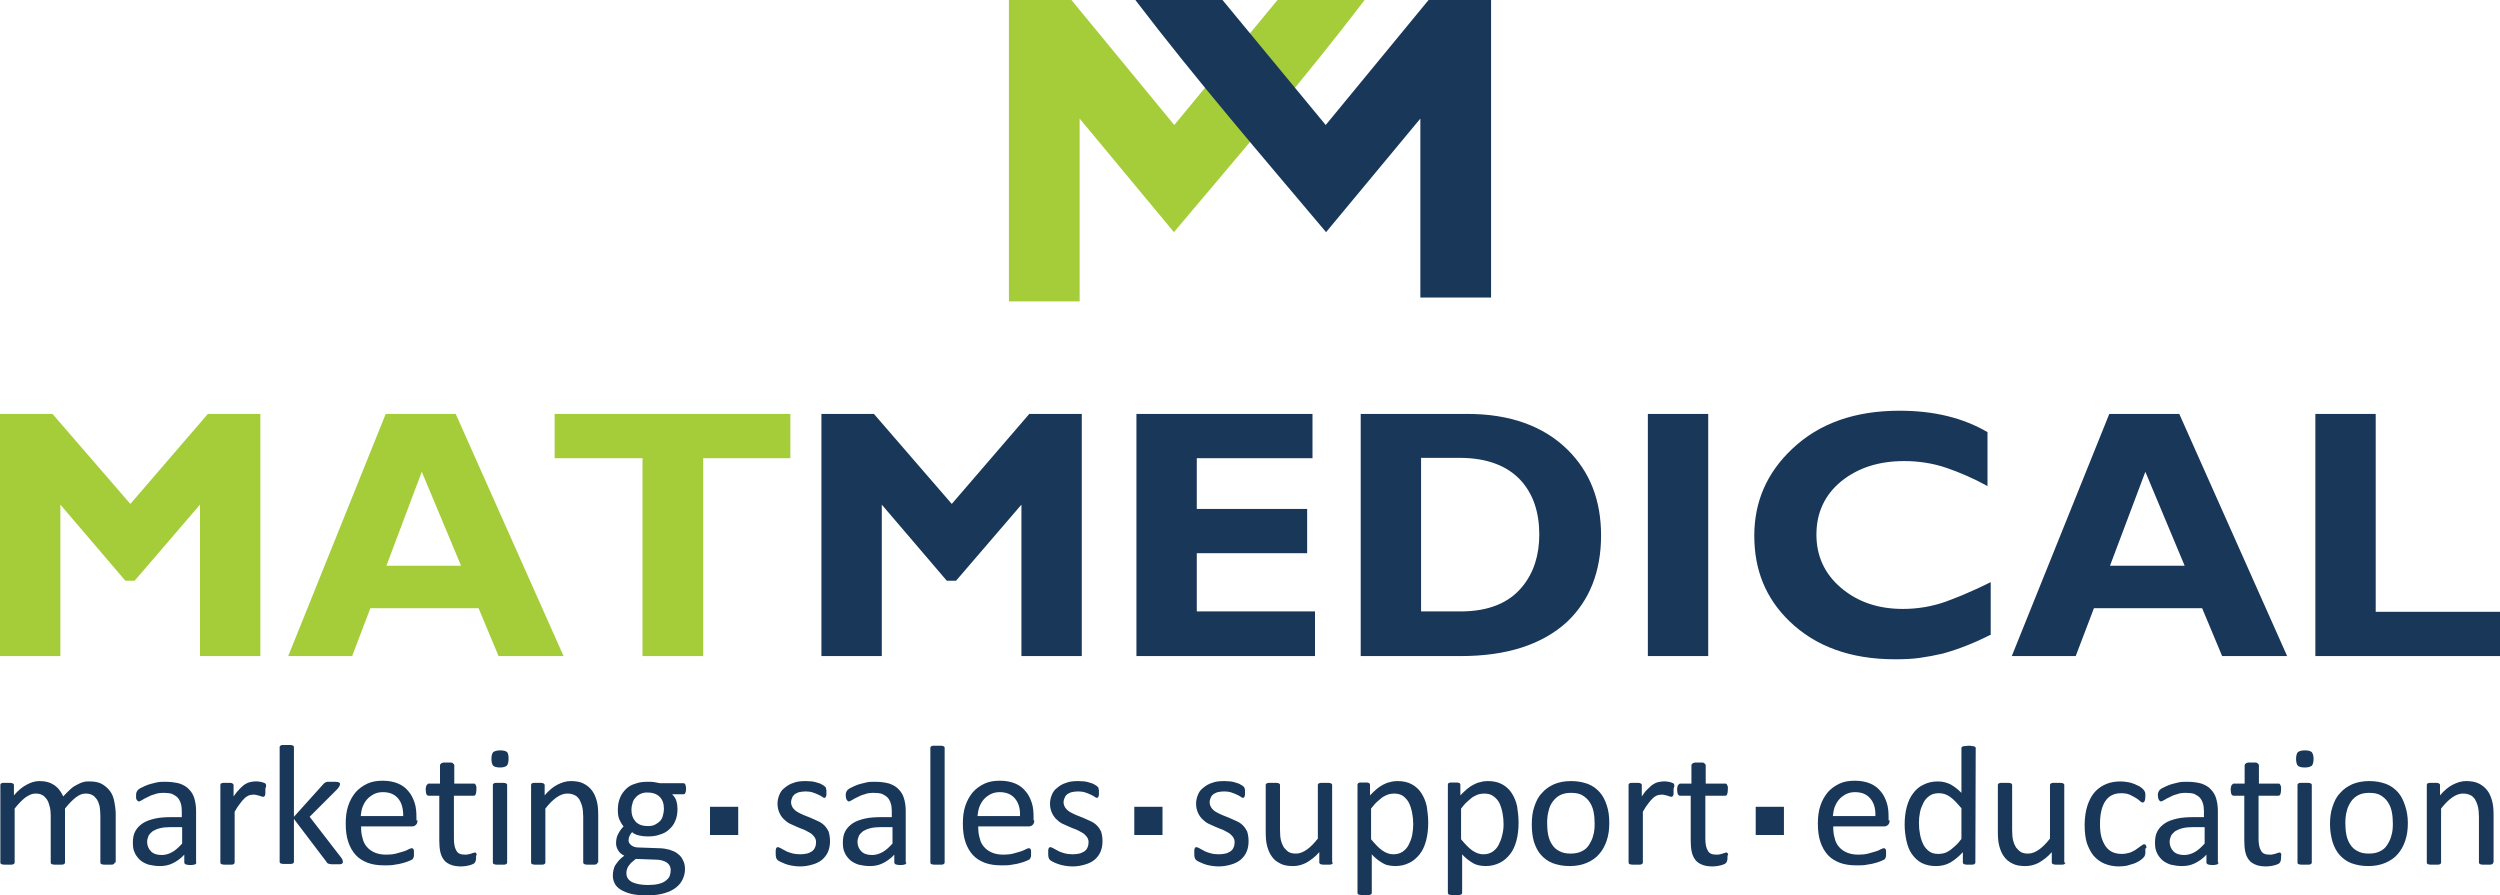
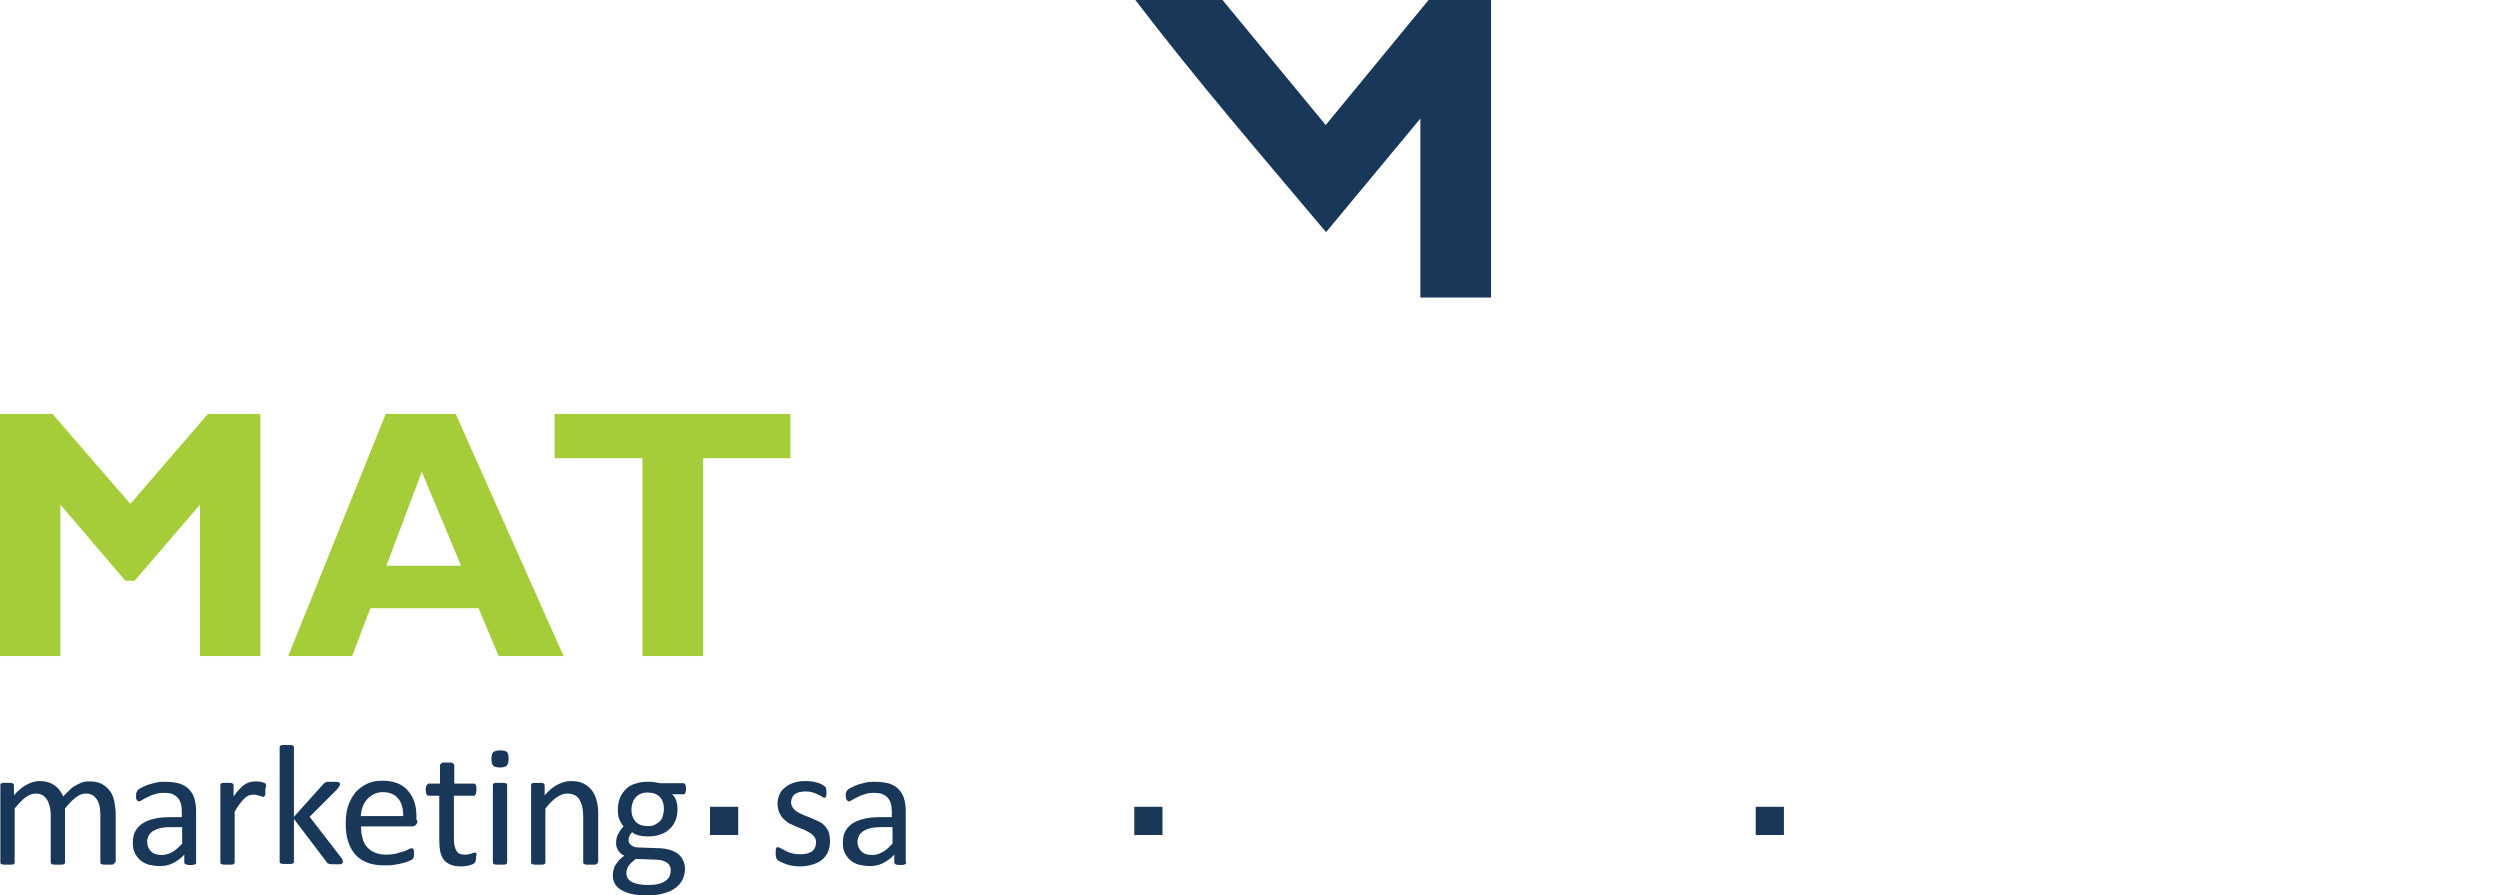
<svg xmlns="http://www.w3.org/2000/svg" version="1.1" id="Layer_1" x="0px" y="0px" viewBox="0 0 700 250.7" style="enable-background:new 0 0 700 250.7;" xml:space="preserve">
  <style type="text/css">
	.st0{fill:#A4CD39;}
	.st1{fill:#193759;}
	.st2{fill-rule:evenodd;clip-rule:evenodd;fill:#193759;}
	.st3{display:none;fill:#A4CD39;}
</style>
-   <path class="st0" d="M282.5,84.3V0H300l28.8,35l28.9-35h24.4c-17,22.3-35.3,43.5-53.4,65l-26.4-31.8v51.2h-19.8V84.3z" />
-   <path class="st1" d="M700,183.7h-51.7v-67.8h16.9v55.4H700V183.7z M600.7,132.1l-9.9,26.3h20.9L600.7,132.1z M640.4,183.7h-18.2  l-5.6-13.4h-30.3l-5.1,13.4h-17.9l27.3-67.8h19.6L640.4,183.7z M557.2,177.8c-4.5,2.3-8.9,4-13.2,5.2c-2.2,0.5-4.3,0.9-6.4,1.2  s-4.4,0.4-7,0.4c-12.4,0-22.3-3.6-29.6-10.7c-6.6-6.4-9.8-14.3-9.8-23.9c0-9.5,3.5-17.6,10.6-24.3c7.6-7.2,17.6-10.7,30.1-10.7  c9.6,0,17.8,2,24.6,6v15.1c-3.8-2.1-7.7-3.8-11.5-5.1c-3.8-1.3-7.8-1.9-11.8-1.9c-7.2,0-13,1.9-17.7,5.7c-4.6,3.8-6.9,8.8-6.9,14.9  c0,6,2.3,11,6.9,14.9c4.6,3.9,10.3,5.9,17.3,5.9c4.2,0,8.2-0.7,11.9-2c1.3-0.5,3-1.1,5.1-2s4.6-2,7.6-3.5v14.8H557.2z M478.3,183.7  h-16.9v-67.8h16.9V183.7z M397.9,171.2h11c7.8,0,13.6-2.3,17.4-7c3.1-3.8,4.7-8.7,4.7-14.5c0-6.3-1.7-11.3-5.1-15.1  c-3.8-4.2-9.6-6.4-17.2-6.4h-10.8V171.2z M410.9,115.9c11.9,0,21.3,3.4,28,10c6.3,6.2,9.4,14.2,9.4,24c0,10.1-3.2,18.2-9.5,24.2  c-7,6.4-16.9,9.6-29.8,9.6h-28v-67.8H410.9z M368.2,183.7h-50v-67.8h49.3v12.4h-32.4v14.2H366v12.4h-30.9v16.3h33.1L368.2,183.7  L368.2,183.7z M288.2,115.9h14.7v67.8H286v-42.4l-18.3,21.3h-2.6l-18.2-21.3v42.4H230v-67.8h14.7l21.8,25.2L288.2,115.9z" />
  <path class="st0" d="M221.4,128.3h-24.5v55.4h-17v-55.4h-24.6v-12.4h66v12.4H221.4z M118.1,132.1l-9.9,26.3h20.9L118.1,132.1z   M157.8,183.7h-18.2l-5.6-13.4h-30.3l-5.1,13.4H80.7l27.3-67.8h19.6L157.8,183.7z M58.2,115.9h14.7v67.8H56v-42.4l-18.3,21.3h-2.6  l-18.2-21.3v42.4H0v-67.8h14.7l21.8,25.2L58.2,115.9z" />
  <path class="st1" d="M249.9,231.6h-3.4c-1.1,0-2,0.1-2.8,0.3s-1.5,0.5-2,0.8c-0.5,0.4-0.9,0.8-1.2,1.3c-0.2,0.5-0.4,1.1-0.4,1.7  c0,1.1,0.4,2,1.1,2.7s1.7,1,3,1c1,0,2-0.3,2.9-0.8s1.8-1.3,2.8-2.4V231.6z M253.8,241.5c0,0.2-0.1,0.3-0.2,0.4  c-0.1,0.1-0.3,0.2-0.5,0.2c-0.2,0.1-0.6,0.1-1,0.1s-0.7,0-1-0.1c-0.2,0-0.4-0.1-0.5-0.2c-0.1-0.1-0.2-0.2-0.2-0.4v-2.2  c-0.9,1-2,1.8-3.2,2.4c-1.2,0.6-2.4,0.8-3.7,0.8c-1.1,0-2.2-0.2-3.1-0.4c-0.9-0.3-1.7-0.7-2.4-1.3c-0.6-0.6-1.2-1.3-1.5-2.1  c-0.4-0.8-0.5-1.7-0.5-2.8c0-1.2,0.2-2.3,0.7-3.2s1.2-1.6,2.1-2.2c0.9-0.6,2.1-1,3.4-1.3s2.9-0.4,4.5-0.4h3v-1.7  c0-0.8-0.1-1.6-0.3-2.2c-0.2-0.6-0.5-1.2-0.9-1.6c-0.4-0.4-0.9-0.7-1.5-1c-0.6-0.2-1.4-0.3-2.3-0.3c-1,0-1.9,0.1-2.6,0.4  c-0.8,0.2-1.5,0.5-2,0.8c-0.6,0.3-1.1,0.5-1.5,0.8c-0.4,0.2-0.7,0.4-0.9,0.4c-0.1,0-0.2,0-0.3-0.1c-0.1-0.1-0.2-0.2-0.3-0.3  c-0.1-0.1-0.1-0.3-0.2-0.5c0-0.2-0.1-0.4-0.1-0.7c0-0.4,0-0.7,0.1-0.9s0.2-0.5,0.4-0.7c0.2-0.2,0.6-0.5,1.1-0.7  c0.5-0.3,1.1-0.5,1.8-0.8c0.7-0.2,1.4-0.4,2.3-0.6c0.8-0.2,1.6-0.2,2.5-0.2c1.6,0,2.9,0.2,4,0.5c1.1,0.4,2,0.9,2.6,1.6  c0.7,0.7,1.2,1.5,1.5,2.5s0.5,2.2,0.5,3.5v14.5H253.8z M232.4,235.6c0,1.1-0.2,2.1-0.6,3s-1,1.6-1.7,2.2c-0.8,0.6-1.6,1-2.7,1.3  c-1,0.3-2.2,0.5-3.4,0.5c-0.8,0-1.5-0.1-2.2-0.2c-0.7-0.1-1.3-0.3-1.9-0.5c-0.5-0.2-1-0.4-1.4-0.6c-0.4-0.2-0.7-0.4-0.8-0.5  c-0.2-0.2-0.3-0.4-0.4-0.7s-0.1-0.7-0.1-1.2c0-0.3,0-0.6,0-0.8s0.1-0.4,0.1-0.5s0.1-0.2,0.2-0.3s0.2-0.1,0.3-0.1  c0.2,0,0.4,0.1,0.8,0.3c0.3,0.2,0.8,0.4,1.3,0.7s1.1,0.5,1.8,0.7c0.7,0.2,1.5,0.3,2.4,0.3c0.7,0,1.3-0.1,1.8-0.2  c0.6-0.1,1-0.4,1.4-0.6c0.4-0.3,0.7-0.6,0.9-1.1c0.2-0.4,0.3-1,0.3-1.5c0-0.6-0.2-1.1-0.5-1.5s-0.7-0.8-1.2-1.1s-1.1-0.6-1.7-0.9  c-0.6-0.2-1.3-0.5-2-0.8s-1.3-0.6-2-0.9c-0.6-0.3-1.2-0.8-1.7-1.3s-0.9-1.1-1.2-1.8c-0.3-0.7-0.5-1.5-0.5-2.5c0-0.8,0.2-1.7,0.5-2.4  c0.3-0.8,0.8-1.5,1.5-2c0.7-0.6,1.5-1.1,2.5-1.4c1-0.4,2.1-0.5,3.5-0.5c0.6,0,1.2,0.1,1.7,0.1c0.6,0.1,1.1,0.2,1.6,0.4  c0.5,0.1,0.9,0.3,1.2,0.5c0.3,0.2,0.6,0.3,0.7,0.5c0.2,0.1,0.3,0.2,0.3,0.3c0.1,0.1,0.1,0.2,0.1,0.3s0,0.3,0.1,0.4  c0,0.2,0,0.4,0,0.6c0,0.3,0,0.5,0,0.7s-0.1,0.4-0.1,0.5c-0.1,0.1-0.1,0.2-0.2,0.3s-0.2,0.1-0.3,0.1c-0.1,0-0.4-0.1-0.6-0.3  c-0.3-0.2-0.6-0.4-1.1-0.6c-0.4-0.2-0.9-0.4-1.5-0.6c-0.6-0.2-1.3-0.3-2-0.3s-1.3,0.1-1.8,0.2c-0.5,0.1-0.9,0.4-1.3,0.6  c-0.3,0.3-0.6,0.6-0.7,1c-0.2,0.4-0.3,0.8-0.3,1.2c0,0.6,0.2,1.1,0.5,1.6c0.3,0.4,0.7,0.8,1.2,1.1s1.1,0.6,1.8,0.9  c0.7,0.3,1.3,0.5,2,0.8s1.4,0.6,2,0.9c0.7,0.3,1.3,0.7,1.8,1.2s0.9,1.1,1.2,1.7C232.3,233.8,232.4,234.6,232.4,235.6z M187.8,243.6  c0-0.9-0.4-1.6-1.1-2.1c-0.8-0.5-1.8-0.8-3.1-0.8l-5.6-0.2c-0.5,0.4-0.9,0.8-1.3,1.1c-0.3,0.4-0.6,0.7-0.8,1c-0.2,0.3-0.3,0.7-0.4,1  s-0.1,0.6-0.1,1c0,1,0.5,1.8,1.6,2.4c1.1,0.5,2.5,0.8,4.4,0.8c1.2,0,2.2-0.1,3-0.3s1.5-0.5,2-0.9s0.9-0.8,1.1-1.3  C187.7,244.7,187.8,244.2,187.8,243.6z M185.9,226.5c0-1.5-0.4-2.6-1.2-3.4c-0.8-0.8-2-1.2-3.4-1.2c-0.8,0-1.4,0.1-2,0.4  c-0.6,0.3-1,0.6-1.4,1.1c-0.4,0.4-0.7,1-0.8,1.5c-0.2,0.6-0.3,1.2-0.3,1.8c0,1.4,0.4,2.5,1.2,3.4c0.8,0.8,1.9,1.2,3.4,1.2  c0.8,0,1.5-0.1,2-0.4c0.6-0.3,1-0.6,1.4-1s0.7-1,0.8-1.5C185.8,227.7,185.9,227.1,185.9,226.5z M192.1,220.8c0,0.6-0.1,1-0.2,1.2  c-0.1,0.3-0.3,0.4-0.6,0.4h-3.1c0.6,0.6,1,1.2,1.2,1.9s0.3,1.4,0.3,2.2c0,1.2-0.2,2.4-0.6,3.3c-0.4,1-1,1.8-1.7,2.4  c-0.7,0.7-1.6,1.2-2.7,1.5c-1,0.4-2.2,0.5-3.4,0.5c-0.9,0-1.7-0.1-2.5-0.3s-1.4-0.5-1.8-0.9c-0.3,0.3-0.5,0.6-0.7,1  s-0.3,0.8-0.3,1.3c0,0.6,0.3,1,0.8,1.4s1.2,0.6,2.1,0.6l5.6,0.2c1.1,0,2.1,0.2,2.9,0.4c0.9,0.3,1.7,0.6,2.3,1.1  c0.7,0.5,1.2,1.1,1.5,1.8c0.4,0.7,0.6,1.5,0.6,2.5s-0.2,1.9-0.6,2.8c-0.4,0.9-1,1.7-1.9,2.4s-1.9,1.2-3.3,1.6  c-1.3,0.4-2.9,0.6-4.7,0.6c-1.7,0-3.2-0.1-4.5-0.4c-1.2-0.3-2.2-0.7-3-1.2s-1.4-1.1-1.7-1.8c-0.4-0.7-0.5-1.5-0.5-2.3  c0-0.5,0.1-1,0.2-1.5s0.3-1,0.6-1.4c0.3-0.4,0.6-0.9,1-1.3c0.4-0.4,0.8-0.8,1.4-1.2c-0.8-0.4-1.4-0.9-1.7-1.5  c-0.4-0.6-0.6-1.3-0.6-2c0-1,0.2-1.9,0.6-2.6c0.4-0.8,0.9-1.5,1.5-2.1c-0.5-0.6-0.9-1.3-1.2-2c-0.3-0.7-0.4-1.6-0.4-2.7  c0-1.2,0.2-2.3,0.6-3.3s1-1.8,1.7-2.5s1.6-1.2,2.7-1.5c1-0.4,2.2-0.5,3.4-0.5c0.7,0,1.3,0,1.8,0.1c0.6,0.1,1.1,0.2,1.6,0.3h6.5  c0.3,0,0.5,0.1,0.6,0.4C192,219.9,192.1,220.3,192.1,220.8z M167.3,241.5c0,0.1,0,0.2-0.1,0.3s-0.2,0.2-0.3,0.2  c-0.1,0.1-0.3,0.1-0.6,0.1c-0.3,0-0.6,0-1,0s-0.7,0-1,0s-0.5-0.1-0.6-0.1c-0.1-0.1-0.2-0.1-0.3-0.2c-0.1-0.1-0.1-0.2-0.1-0.3v-12.7  c0-1.2-0.1-2.2-0.3-3c-0.2-0.8-0.5-1.4-0.8-2c-0.4-0.5-0.8-1-1.4-1.2c-0.6-0.3-1.3-0.4-2-0.4c-1,0-2,0.4-3,1.1c-1,0.7-2,1.7-3.1,3.1  v15.1c0,0.1,0,0.2-0.1,0.3s-0.2,0.2-0.3,0.2c-0.1,0.1-0.3,0.1-0.6,0.1c-0.3,0-0.6,0-1,0s-0.7,0-1,0s-0.5-0.1-0.6-0.1  c-0.2-0.1-0.3-0.1-0.3-0.2c-0.1-0.1-0.1-0.2-0.1-0.3v-21.7c0-0.1,0-0.2,0.1-0.3c0-0.1,0.1-0.2,0.3-0.2c0.1-0.1,0.3-0.1,0.6-0.1  c0.2,0,0.5,0,0.9,0s0.6,0,0.9,0c0.2,0,0.4,0.1,0.6,0.1c0.1,0.1,0.2,0.2,0.3,0.2c0,0.1,0.1,0.2,0.1,0.3v2.9c1.2-1.4,2.4-2.4,3.6-3  s2.4-1,3.7-1c1.4,0,2.7,0.2,3.6,0.7c1,0.5,1.8,1.2,2.4,2s1,1.8,1.3,2.9c0.3,1.1,0.4,2.4,0.4,4v13.2L167.3,241.5L167.3,241.5z   M142.4,212.5c0,0.9-0.2,1.6-0.5,1.9c-0.4,0.3-1,0.5-1.9,0.5s-1.6-0.2-1.9-0.5s-0.5-1-0.5-1.9s0.2-1.6,0.5-1.9c0.4-0.3,1-0.5,2-0.5  c0.9,0,1.6,0.2,1.9,0.5C142.3,211,142.4,211.6,142.4,212.5z M142,241.5c0,0.1,0,0.2-0.1,0.3s-0.2,0.2-0.3,0.2  c-0.1,0.1-0.3,0.1-0.6,0.1c-0.3,0-0.6,0-1,0s-0.7,0-1,0s-0.5-0.1-0.6-0.1c-0.2-0.1-0.3-0.1-0.3-0.2c-0.1-0.1-0.1-0.2-0.1-0.3v-21.7  c0-0.1,0-0.2,0.1-0.3s0.2-0.2,0.3-0.2c0.1-0.1,0.4-0.1,0.6-0.1c0.3,0,0.6,0,1,0s0.7,0,1,0s0.5,0.1,0.6,0.1c0.1,0.1,0.2,0.1,0.3,0.2  c0.1,0.1,0.1,0.2,0.1,0.3V241.5z M133.3,239.9c0,0.5,0,0.8-0.1,1.1s-0.2,0.5-0.3,0.6c-0.1,0.1-0.3,0.3-0.6,0.4  c-0.3,0.1-0.6,0.2-0.9,0.3s-0.7,0.1-1,0.2c-0.4,0-0.7,0.1-1.1,0.1c-1.1,0-2.1-0.1-2.9-0.4c-0.8-0.3-1.5-0.7-2-1.3s-0.9-1.4-1.1-2.3  c-0.2-0.9-0.3-2-0.3-3.2v-12.6h-3c-0.2,0-0.4-0.1-0.6-0.4c-0.1-0.3-0.2-0.7-0.2-1.3c0-0.3,0-0.6,0.1-0.8c0-0.2,0.1-0.4,0.2-0.5  s0.2-0.2,0.3-0.3c0.1-0.1,0.2-0.1,0.4-0.1h3v-5.1c0-0.1,0-0.2,0.1-0.3s0.2-0.2,0.3-0.3c0.1-0.1,0.4-0.1,0.6-0.2c0.3,0,0.6,0,1,0  s0.7,0,1,0s0.5,0.1,0.6,0.2c0.1,0.1,0.2,0.2,0.3,0.3c0.1,0.1,0.1,0.2,0.1,0.3v5.1h5.5c0.1,0,0.2,0,0.3,0.1c0.1,0.1,0.2,0.2,0.2,0.3  c0.1,0.1,0.1,0.3,0.2,0.5c0,0.2,0,0.5,0,0.8c0,0.6-0.1,1-0.2,1.3s-0.3,0.4-0.6,0.4h-5.5v12c0,1.5,0.2,2.6,0.7,3.4  c0.4,0.8,1.2,1.1,2.4,1.1c0.4,0,0.7,0,1-0.1s0.5-0.1,0.8-0.2c0.2-0.1,0.4-0.2,0.6-0.2c0.2-0.1,0.3-0.1,0.4-0.1s0.2,0,0.2,0.1  c0.1,0,0.1,0.1,0.2,0.2c0,0.1,0.1,0.3,0.1,0.5C133.3,239.3,133.3,239.6,133.3,239.9z M112.9,228.5c0-2.1-0.4-3.7-1.4-4.9  s-2.4-1.8-4.3-1.8c-1,0-1.8,0.2-2.6,0.6c-0.7,0.4-1.4,0.9-1.9,1.5s-0.9,1.3-1.2,2.1c-0.3,0.8-0.4,1.7-0.5,2.5L112.9,228.5  L112.9,228.5z M116.9,229.7c0,0.6-0.2,1.1-0.5,1.3c-0.3,0.3-0.7,0.4-1.1,0.4h-14.2c0,1.2,0.1,2.3,0.4,3.2c0.2,1,0.6,1.8,1.2,2.5  s1.3,1.2,2.2,1.6c0.9,0.4,2,0.6,3.3,0.6c1,0,1.9-0.1,2.7-0.3c0.8-0.2,1.5-0.4,2.1-0.6c0.6-0.2,1.1-0.4,1.4-0.6  c0.4-0.2,0.7-0.3,0.9-0.3c0.1,0,0.2,0,0.3,0.1c0.1,0.1,0.2,0.1,0.2,0.3c0.1,0.1,0.1,0.3,0.1,0.5s0,0.4,0,0.7c0,0.2,0,0.4,0,0.5  s0,0.3-0.1,0.4c0,0.1-0.1,0.2-0.1,0.3c-0.1,0.1-0.1,0.2-0.2,0.3s-0.4,0.2-0.8,0.4s-1,0.4-1.7,0.6c-0.7,0.2-1.5,0.4-2.4,0.5  c-0.9,0.2-1.9,0.2-2.9,0.2c-1.8,0-3.3-0.2-4.7-0.7c-1.3-0.5-2.5-1.2-3.4-2.2s-1.6-2.2-2.1-3.7s-0.7-3.2-0.7-5.1c0-1.9,0.2-3.5,0.7-5  s1.2-2.7,2.1-3.8c0.9-1,2-1.8,3.3-2.4c1.3-0.6,2.7-0.8,4.3-0.8c1.7,0,3.1,0.3,4.3,0.8c1.2,0.5,2.2,1.3,2.9,2.2  c0.8,0.9,1.3,2,1.7,3.2c0.4,1.2,0.5,2.6,0.5,4v0.9L116.9,229.7L116.9,229.7z M96,241.4c0,0.1,0,0.2-0.1,0.3s-0.2,0.2-0.3,0.2  c-0.2,0.1-0.4,0.1-0.6,0.1c-0.3,0-0.6,0-1,0s-0.8,0-1.1,0c-0.3,0-0.5-0.1-0.7-0.1c-0.2-0.1-0.4-0.1-0.5-0.2  c-0.1-0.1-0.2-0.2-0.3-0.4l-9.1-12v12c0,0.1,0,0.2-0.1,0.3s-0.2,0.2-0.3,0.2c-0.1,0.1-0.3,0.1-0.6,0.1c-0.3,0-0.6,0-1,0s-0.7,0-1,0  s-0.5-0.1-0.6-0.1c-0.2-0.1-0.3-0.1-0.3-0.2c-0.1-0.1-0.1-0.2-0.1-0.3v-32.1c0-0.1,0-0.2,0.1-0.3s0.2-0.2,0.3-0.2  c0.1-0.1,0.4-0.1,0.6-0.1c0.3,0,0.6,0,1,0s0.7,0,1,0s0.5,0.1,0.6,0.1c0.1,0.1,0.2,0.1,0.3,0.2c0.1,0.1,0.1,0.2,0.1,0.3v19.5l8.1-9  c0.1-0.2,0.3-0.3,0.4-0.4c0.1-0.1,0.3-0.2,0.5-0.3s0.4-0.1,0.7-0.1c0.3,0,0.6,0,1,0s0.7,0,1,0s0.5,0.1,0.7,0.1  c0.2,0.1,0.3,0.1,0.4,0.2c0.1,0.1,0.1,0.2,0.1,0.4s-0.1,0.4-0.2,0.6c-0.1,0.2-0.3,0.4-0.5,0.7l-7.8,7.8l8.8,11.4  c0.2,0.3,0.4,0.5,0.4,0.7C96,241.1,96,241.3,96,241.4z M74.3,221.2c0,0.4,0,0.7,0,0.9s0,0.4-0.1,0.6c0,0.1-0.1,0.2-0.2,0.3  s-0.2,0.1-0.3,0.1c-0.1,0-0.3,0-0.5-0.1s-0.4-0.1-0.6-0.2c-0.2-0.1-0.5-0.1-0.8-0.2c-0.3-0.1-0.6-0.1-0.9-0.1  c-0.4,0-0.8,0.1-1.2,0.2c-0.4,0.2-0.8,0.4-1.2,0.8c-0.4,0.4-0.9,0.9-1.3,1.5c-0.5,0.6-1,1.4-1.5,2.3v14.2c0,0.1,0,0.2-0.1,0.3  s-0.2,0.2-0.3,0.2c-0.1,0.1-0.3,0.1-0.6,0.1c-0.3,0-0.6,0-1,0s-0.7,0-1,0s-0.5-0.1-0.6-0.1c-0.2-0.1-0.3-0.1-0.3-0.2  c-0.1-0.1-0.1-0.2-0.1-0.3v-21.7c0-0.1,0-0.2,0.1-0.3c0-0.1,0.1-0.2,0.3-0.2c0.2-0.1,0.3-0.1,0.6-0.1c0.2,0,0.5,0,0.9,0s0.6,0,0.9,0  c0.2,0,0.4,0.1,0.5,0.1c0.1,0.1,0.2,0.2,0.3,0.2c0,0.1,0.1,0.2,0.1,0.3v3.2c0.6-0.9,1.2-1.6,1.7-2.1s1-1,1.5-1.3s0.9-0.5,1.4-0.6  s0.9-0.2,1.4-0.2c0.2,0,0.4,0,0.7,0c0.3,0,0.5,0.1,0.8,0.1c0.3,0.1,0.5,0.1,0.8,0.2c0.2,0.1,0.4,0.2,0.5,0.2  c0.1,0.1,0.2,0.2,0.2,0.2c0,0.1,0.1,0.2,0.1,0.3s0,0.3,0,0.5C74.3,220.6,74.3,220.9,74.3,221.2z M51,231.6h-3.4  c-1.1,0-2,0.1-2.8,0.3s-1.5,0.5-2,0.8c-0.5,0.4-0.9,0.8-1.2,1.3c-0.2,0.5-0.4,1.1-0.4,1.7c0,1.1,0.4,2,1.1,2.7s1.7,1,3,1  c1,0,2-0.3,2.9-0.8s1.8-1.3,2.8-2.4V231.6z M55,241.5c0,0.2-0.1,0.3-0.2,0.4c-0.1,0.1-0.3,0.2-0.5,0.2c-0.2,0.1-0.5,0.1-1,0.1  c-0.4,0-0.7,0-1-0.1c-0.2,0-0.4-0.1-0.5-0.2c-0.1-0.1-0.2-0.2-0.2-0.4v-2.2c-0.9,1-2,1.8-3.2,2.4c-1.2,0.6-2.4,0.8-3.7,0.8  c-1.1,0-2.2-0.2-3.1-0.4c-0.9-0.3-1.7-0.7-2.4-1.3c-0.6-0.6-1.2-1.3-1.5-2.1c-0.4-0.8-0.5-1.7-0.5-2.8c0-1.2,0.2-2.3,0.7-3.2  s1.2-1.6,2.1-2.2c0.9-0.6,2.1-1,3.4-1.3s2.9-0.4,4.5-0.4h3v-1.7c0-0.8-0.1-1.6-0.3-2.2c-0.2-0.6-0.5-1.2-0.9-1.6  c-0.4-0.4-0.9-0.7-1.5-1c-0.6-0.2-1.4-0.3-2.3-0.3c-1,0-1.9,0.1-2.6,0.4c-0.8,0.2-1.5,0.5-2,0.8c-0.6,0.3-1.1,0.5-1.5,0.8  c-0.4,0.2-0.7,0.4-0.9,0.4c-0.1,0-0.2,0-0.3-0.1c-0.1-0.1-0.2-0.2-0.3-0.3c-0.1-0.1-0.1-0.3-0.2-0.5c0-0.2,0-0.4,0-0.7  c0-0.4,0-0.7,0.1-0.9s0.2-0.5,0.4-0.7c0.2-0.2,0.6-0.5,1.1-0.7c0.5-0.3,1.1-0.5,1.8-0.8c0.7-0.2,1.4-0.4,2.3-0.6  c0.8-0.2,1.6-0.2,2.5-0.2c1.5,0,2.9,0.2,4,0.5c1.1,0.4,2,0.9,2.6,1.6c0.7,0.7,1.2,1.5,1.5,2.5s0.5,2.2,0.5,3.5v14.5H55z M32.1,241.5  c0,0.1,0,0.2-0.1,0.3s-0.2,0.2-0.3,0.2c-0.1,0.1-0.3,0.1-0.6,0.1c-0.3,0-0.6,0-1,0s-0.7,0-1,0s-0.5-0.1-0.6-0.1  c-0.1-0.1-0.3-0.1-0.3-0.2c-0.1-0.1-0.1-0.2-0.1-0.3v-13.2c0-0.9-0.1-1.8-0.2-2.5c-0.2-0.8-0.4-1.4-0.8-2c-0.4-0.5-0.8-1-1.3-1.2  c-0.5-0.3-1.2-0.4-1.9-0.4c-0.9,0-1.8,0.4-2.7,1.1c-0.9,0.7-1.9,1.7-3,3.1v15.1c0,0.1,0,0.2-0.1,0.3s-0.2,0.2-0.3,0.2  c-0.1,0.1-0.4,0.1-0.6,0.1c-0.3,0-0.6,0-1,0s-0.7,0-1,0s-0.5-0.1-0.6-0.1c-0.2-0.1-0.3-0.1-0.3-0.2c-0.1-0.1-0.1-0.2-0.1-0.3v-13.2  c0-0.9-0.1-1.8-0.3-2.5c-0.2-0.8-0.4-1.4-0.8-2c-0.4-0.5-0.8-1-1.3-1.2c-0.5-0.3-1.2-0.4-1.9-0.4c-0.9,0-1.8,0.4-2.8,1.1  c-0.9,0.7-1.9,1.7-3,3.1v15.1c0,0.1,0,0.2-0.1,0.3S3.8,242,3.7,242c-0.2,0.1-0.3,0.1-0.6,0.1s-0.6,0-1,0s-0.7,0-1,0S0.6,242,0.5,242  c-0.2-0.1-0.3-0.1-0.3-0.2c-0.1-0.1-0.1-0.2-0.1-0.3v-21.7c0-0.1,0-0.2,0.1-0.3c0-0.1,0.1-0.2,0.3-0.2c0.1-0.1,0.3-0.1,0.6-0.1  c0.2,0,0.5,0,0.9,0s0.6,0,0.9,0c0.2,0,0.4,0.1,0.6,0.1c0.1,0.1,0.2,0.2,0.3,0.2c0,0.1,0.1,0.2,0.1,0.3v2.9c1.2-1.4,2.4-2.4,3.6-3  c1.1-0.6,2.3-1,3.5-1c0.9,0,1.7,0.1,2.4,0.3c0.7,0.2,1.3,0.5,1.9,0.9c0.5,0.4,1,0.8,1.4,1.4c0.4,0.5,0.7,1.1,1,1.7  c0.7-0.8,1.4-1.4,2-2s1.3-1,1.9-1.3s1.2-0.6,1.7-0.7c0.6-0.2,1.1-0.2,1.7-0.2c1.4,0,2.6,0.2,3.5,0.7s1.7,1.2,2.3,2  c0.6,0.8,1,1.8,1.2,2.9c0.2,1.1,0.4,2.3,0.4,3.5v13.6L32.1,241.5L32.1,241.5z" />
-   <path class="st1" d="M525.1,228.5c0.1-2.1-0.4-3.7-1.4-4.9s-2.4-1.8-4.3-1.8c-1,0-1.8,0.2-2.6,0.6c-0.7,0.4-1.4,0.9-1.9,1.5  s-0.9,1.3-1.2,2.1c-0.3,0.8-0.4,1.7-0.5,2.5L525.1,228.5L525.1,228.5z M529.1,229.7c0,0.6-0.2,1.1-0.5,1.3c-0.3,0.3-0.7,0.4-1.1,0.4  h-14.2c0,1.2,0.1,2.3,0.4,3.2c0.2,1,0.6,1.8,1.2,2.5s1.3,1.2,2.2,1.6c0.9,0.4,2,0.6,3.3,0.6c1,0,1.9-0.1,2.7-0.3  c0.8-0.2,1.5-0.4,2.1-0.6c0.6-0.2,1.1-0.4,1.4-0.6c0.4-0.2,0.7-0.3,0.9-0.3c0.1,0,0.2,0,0.3,0.1s0.2,0.1,0.2,0.3  c0.1,0.1,0.1,0.3,0.1,0.5s0,0.4,0,0.7c0,0.2,0,0.4,0,0.5s0,0.3-0.1,0.4c0,0.1-0.1,0.2-0.1,0.3c-0.1,0.1-0.1,0.2-0.2,0.3  c-0.1,0.1-0.4,0.2-0.8,0.4c-0.4,0.2-1,0.4-1.7,0.6c-0.7,0.2-1.5,0.4-2.4,0.5c-0.9,0.2-1.9,0.2-2.9,0.2c-1.8,0-3.3-0.2-4.7-0.7  c-1.3-0.5-2.5-1.2-3.4-2.2c-0.9-1-1.6-2.2-2.1-3.7s-0.7-3.2-0.7-5.1c0-1.9,0.2-3.5,0.7-5s1.2-2.7,2.1-3.8c0.9-1,2-1.8,3.3-2.4  c1.3-0.6,2.7-0.8,4.3-0.8c1.7,0,3.1,0.3,4.3,0.8c1.2,0.5,2.2,1.3,2.9,2.2c0.8,0.9,1.3,2,1.7,3.2s0.5,2.6,0.5,4v0.9L529.1,229.7  L529.1,229.7z M483.7,239.9c0,0.5,0,0.8-0.1,1.1s-0.2,0.5-0.3,0.6s-0.3,0.3-0.6,0.4c-0.3,0.1-0.5,0.2-0.9,0.3  c-0.3,0.1-0.7,0.1-1,0.2c-0.4,0-0.7,0.1-1.1,0.1c-1.1,0-2.1-0.1-2.9-0.4c-0.8-0.3-1.5-0.7-2-1.3s-0.9-1.4-1.1-2.3  c-0.2-0.9-0.3-2-0.3-3.2v-12.6h-3c-0.2,0-0.4-0.1-0.6-0.4c-0.1-0.3-0.2-0.7-0.2-1.3c0-0.3,0-0.6,0.1-0.8c0-0.2,0.1-0.4,0.2-0.5  c0.1-0.1,0.2-0.2,0.3-0.3s0.2-0.1,0.4-0.1h3v-5.1c0-0.1,0-0.2,0.1-0.3s0.2-0.2,0.3-0.3s0.4-0.1,0.6-0.2c0.3,0,0.6,0,1,0s0.7,0,1,0  s0.5,0.1,0.6,0.2c0.1,0.1,0.2,0.2,0.3,0.3s0.1,0.2,0.1,0.3v5.1h5.5c0.1,0,0.2,0,0.3,0.1s0.2,0.2,0.2,0.3c0.1,0.1,0.1,0.3,0.2,0.5  c0,0.2,0,0.5,0,0.8c0,0.6-0.1,1-0.2,1.3c-0.1,0.3-0.3,0.4-0.6,0.4h-5.5v12c0,1.5,0.2,2.6,0.7,3.4c0.4,0.8,1.2,1.1,2.4,1.1  c0.4,0,0.7,0,1-0.1s0.5-0.1,0.8-0.2c0.2-0.1,0.4-0.2,0.6-0.2c0.2-0.1,0.3-0.1,0.4-0.1c0.1,0,0.2,0,0.2,0.1c0.1,0,0.1,0.1,0.2,0.2  c0,0.1,0.1,0.3,0.1,0.5C483.7,239.3,483.7,239.6,483.7,239.9z M468.6,221.2c0,0.4,0,0.7,0,0.9s0,0.4-0.1,0.6c0,0.1-0.1,0.2-0.2,0.3  c-0.1,0.1-0.2,0.1-0.3,0.1s-0.3,0-0.5-0.1s-0.4-0.1-0.6-0.2c-0.2-0.1-0.5-0.1-0.8-0.2c-0.3-0.1-0.6-0.1-0.9-0.1  c-0.4,0-0.8,0.1-1.2,0.2c-0.4,0.2-0.8,0.4-1.2,0.8c-0.4,0.4-0.9,0.9-1.3,1.5c-0.5,0.6-1,1.4-1.5,2.3v14.2c0,0.1,0,0.2-0.1,0.3  s-0.2,0.2-0.3,0.2c-0.2,0.1-0.3,0.1-0.6,0.1s-0.6,0-1,0s-0.7,0-1,0s-0.5-0.1-0.6-0.1c-0.2-0.1-0.3-0.1-0.3-0.2  c-0.1-0.1-0.1-0.2-0.1-0.3v-21.7c0-0.1,0-0.2,0.1-0.3c0-0.1,0.1-0.2,0.3-0.2c0.1-0.1,0.3-0.1,0.6-0.1c0.2,0,0.5,0,0.9,0s0.7,0,0.9,0  s0.4,0.1,0.5,0.1c0.1,0.1,0.2,0.2,0.3,0.2c0.1,0.1,0.1,0.2,0.1,0.3v3.2c0.6-0.9,1.1-1.6,1.7-2.1c0.5-0.5,1-1,1.5-1.3  s0.9-0.5,1.4-0.6s0.9-0.2,1.4-0.2c0.2,0,0.4,0,0.7,0s0.5,0.1,0.8,0.1c0.3,0.1,0.6,0.1,0.8,0.2c0.2,0.1,0.4,0.2,0.5,0.2  c0.1,0.1,0.2,0.2,0.2,0.2c0,0.1,0.1,0.2,0.1,0.3s0,0.3,0,0.5C468.6,220.6,468.6,220.9,468.6,221.2z M446.5,230.6  c0-1.2-0.1-2.3-0.3-3.3s-0.6-2-1.1-2.7c-0.5-0.8-1.2-1.4-2-1.9s-1.9-0.7-3.2-0.7c-1.2,0-2.2,0.2-3,0.6c-0.8,0.4-1.5,1-2.1,1.8  s-1,1.7-1.2,2.7c-0.3,1-0.4,2.2-0.4,3.4s0.1,2.3,0.3,3.3s0.6,2,1.1,2.7c0.5,0.8,1.2,1.4,2,1.8c0.9,0.5,1.9,0.7,3.2,0.7  c1.2,0,2.2-0.2,3-0.6c0.9-0.4,1.6-1,2.1-1.8s1-1.7,1.2-2.7C446.4,233,446.5,231.9,446.5,230.6z M450.6,230.4c0,1.8-0.2,3.4-0.7,4.9  s-1.2,2.8-2.1,3.8c-0.9,1.1-2.1,1.9-3.5,2.5s-3,0.9-4.8,0.9s-3.3-0.3-4.7-0.8c-1.3-0.5-2.4-1.3-3.3-2.3c-0.9-1-1.5-2.2-2-3.7  c-0.4-1.4-0.6-3.1-0.6-4.9c0-1.8,0.2-3.4,0.7-4.9s1.1-2.8,2.1-3.8c0.9-1.1,2.1-1.9,3.4-2.5c1.4-0.6,3-0.9,4.8-0.9s3.3,0.3,4.7,0.8  c1.3,0.5,2.4,1.3,3.3,2.3c0.9,1,1.5,2.2,2,3.7C450.4,227,450.6,228.6,450.6,230.4z M421,230.8c0-1.1-0.1-2.2-0.3-3.2s-0.5-2-0.9-2.8  s-1-1.4-1.7-1.9s-1.5-0.7-2.6-0.7c-0.5,0-1,0.1-1.5,0.2c-0.5,0.2-1,0.4-1.5,0.7s-1,0.8-1.6,1.3s-1.2,1.2-1.8,2v8.6  c1.1,1.3,2.1,2.4,3.1,3.1c1,0.7,2,1.1,3.1,1.1c1,0,1.8-0.2,2.6-0.7c0.7-0.5,1.3-1.1,1.7-1.9c0.4-0.8,0.8-1.7,1-2.7  C420.9,232.8,421,231.8,421,230.8z M425.2,230.3c0,1.9-0.2,3.6-0.6,5.1c-0.4,1.5-1,2.8-1.8,3.8s-1.8,1.9-2.9,2.4  c-1.2,0.6-2.5,0.9-4,0.9c-0.6,0-1.2-0.1-1.8-0.2c-0.5-0.1-1.1-0.3-1.6-0.6s-1-0.6-1.5-1s-1.1-0.9-1.6-1.5V250c0,0.1,0,0.2-0.1,0.3  s-0.2,0.2-0.3,0.2c-0.1,0.1-0.3,0.1-0.6,0.1s-0.6,0.1-1,0.1s-0.7,0-1-0.1c-0.3,0-0.5-0.1-0.6-0.1c-0.2-0.1-0.3-0.1-0.3-0.2  c-0.1-0.1-0.1-0.2-0.1-0.3v-30.2c0-0.1,0-0.3,0.1-0.4c0-0.1,0.1-0.2,0.3-0.2c0.2-0.1,0.3-0.1,0.6-0.1c0.2,0,0.5,0,0.8,0s0.6,0,0.8,0  s0.4,0.1,0.5,0.1c0.2,0.1,0.2,0.1,0.3,0.2c0.1,0.1,0.1,0.2,0.1,0.4v2.9c0.7-0.7,1.3-1.3,1.9-1.8c0.6-0.5,1.2-0.9,1.8-1.2  s1.2-0.6,1.9-0.7c0.6-0.2,1.3-0.3,2.1-0.3c1.6,0,2.9,0.3,4,0.9c1.1,0.6,2,1.4,2.7,2.5s1.2,2.3,1.5,3.7  C425,227.2,425.2,228.7,425.2,230.3z M395.7,230.8c0-1.1-0.1-2.2-0.3-3.2s-0.5-2-0.9-2.8s-1-1.4-1.6-1.9c-0.7-0.5-1.6-0.7-2.6-0.7  c-0.5,0-1,0.1-1.5,0.2c-0.5,0.2-1,0.4-1.5,0.7s-1,0.8-1.6,1.3s-1.2,1.2-1.8,2v8.6c1.1,1.3,2.1,2.4,3.1,3.1c1,0.7,2,1.1,3.1,1.1  c1,0,1.8-0.2,2.6-0.7c0.7-0.5,1.3-1.1,1.7-1.9c0.4-0.8,0.8-1.7,1-2.7C395.6,232.8,395.7,231.8,395.7,230.8z M399.9,230.3  c0,1.9-0.2,3.6-0.6,5.1c-0.4,1.5-1,2.8-1.8,3.8s-1.8,1.9-2.9,2.4c-1.2,0.6-2.5,0.9-4,0.9c-0.6,0-1.2-0.1-1.8-0.2  c-0.6-0.1-1.1-0.3-1.6-0.6s-1-0.6-1.5-1s-1.1-0.9-1.6-1.5V250c0,0.1,0,0.2-0.1,0.3s-0.2,0.2-0.3,0.2c-0.1,0.1-0.3,0.1-0.6,0.1  s-0.6,0.1-1,0.1s-0.7,0-1-0.1c-0.3,0-0.5-0.1-0.6-0.1c-0.2-0.1-0.3-0.1-0.3-0.2c-0.1-0.1-0.1-0.2-0.1-0.3v-30.2c0-0.1,0-0.3,0.1-0.4  c0.1-0.1,0.2-0.2,0.3-0.2c0.1-0.1,0.3-0.1,0.6-0.1c0.2,0,0.5,0,0.8,0s0.6,0,0.8,0s0.4,0.1,0.5,0.1c0.1,0.1,0.2,0.1,0.3,0.2  c0.1,0.1,0.1,0.2,0.1,0.4v2.9c0.7-0.7,1.3-1.3,1.9-1.8c0.6-0.5,1.2-0.9,1.8-1.2s1.2-0.6,1.9-0.7c0.6-0.2,1.3-0.3,2.1-0.3  c1.6,0,2.9,0.3,4,0.9c1.1,0.6,2,1.4,2.7,2.5s1.2,2.3,1.5,3.7C399.7,227.2,399.9,228.7,399.9,230.3z M373.2,241.5  c0,0.1,0,0.2-0.1,0.3s-0.2,0.2-0.3,0.2c-0.1,0.1-0.3,0.1-0.6,0.1c-0.2,0-0.5,0-0.9,0s-0.7,0-0.9,0s-0.4-0.1-0.6-0.1  c-0.1-0.1-0.2-0.1-0.3-0.2c0-0.1-0.1-0.2-0.1-0.3v-2.9c-1.2,1.4-2.5,2.3-3.7,3c-1.2,0.6-2.4,0.9-3.6,0.9c-1.4,0-2.7-0.2-3.6-0.7  c-1-0.5-1.8-1.1-2.4-2c-0.6-0.8-1-1.8-1.3-2.9c-0.3-1.1-0.4-2.4-0.4-4v-13.1c0-0.1,0-0.2,0.1-0.3s0.2-0.2,0.3-0.2  c0.2-0.1,0.4-0.1,0.6-0.1c0.3,0,0.6,0,1,0s0.7,0,1,0s0.5,0.1,0.6,0.1c0.1,0.1,0.3,0.2,0.3,0.2c0.1,0.1,0.1,0.2,0.1,0.3v12.6  c0,1.3,0.1,2.3,0.3,3c0.2,0.8,0.5,1.4,0.8,1.9c0.4,0.5,0.9,1,1.4,1.3c0.6,0.3,1.2,0.4,2,0.4c1,0,2-0.4,3-1.1c1-0.7,2-1.7,3.1-3.1  v-15c0-0.1,0-0.2,0.1-0.3s0.2-0.2,0.3-0.2c0.2-0.1,0.4-0.1,0.6-0.1c0.3,0,0.6,0,1,0s0.7,0,1,0s0.5,0.1,0.6,0.1  c0.1,0.1,0.3,0.2,0.3,0.2c0.1,0.1,0.1,0.2,0.1,0.3v21.7L373.2,241.5L373.2,241.5z M349.6,235.6c0,1.1-0.2,2.1-0.6,3  c-0.4,0.9-1,1.6-1.7,2.2c-0.8,0.6-1.6,1-2.7,1.3c-1,0.3-2.2,0.5-3.4,0.5c-0.8,0-1.5-0.1-2.2-0.2c-0.7-0.1-1.3-0.3-1.9-0.5  c-0.5-0.2-1-0.4-1.4-0.6c-0.4-0.2-0.7-0.4-0.8-0.5c-0.2-0.2-0.3-0.4-0.4-0.7c-0.1-0.3-0.1-0.7-0.1-1.2c0-0.3,0-0.6,0-0.8  s0.1-0.4,0.1-0.5s0.1-0.2,0.2-0.3c0.1-0.1,0.2-0.1,0.3-0.1c0.2,0,0.4,0.1,0.8,0.3c0.3,0.2,0.8,0.4,1.3,0.7s1.1,0.5,1.8,0.7  s1.5,0.3,2.4,0.3c0.7,0,1.3-0.1,1.8-0.2c0.6-0.1,1-0.4,1.4-0.6c0.4-0.3,0.7-0.6,0.9-1.1c0.2-0.4,0.3-1,0.3-1.5  c0-0.6-0.2-1.1-0.5-1.5s-0.7-0.8-1.2-1.1s-1.1-0.6-1.7-0.9c-0.6-0.2-1.3-0.5-2-0.8s-1.3-0.6-2-0.9c-0.6-0.3-1.2-0.8-1.7-1.3  s-0.9-1.1-1.2-1.8s-0.5-1.5-0.5-2.5c0-0.8,0.2-1.7,0.5-2.4c0.3-0.8,0.8-1.5,1.5-2c0.7-0.6,1.5-1.1,2.5-1.4c1-0.4,2.1-0.5,3.5-0.5  c0.6,0,1.1,0.1,1.7,0.1c0.6,0.1,1.1,0.2,1.6,0.4c0.5,0.1,0.9,0.3,1.2,0.5s0.6,0.3,0.7,0.5c0.2,0.1,0.3,0.2,0.3,0.3  c0.1,0.1,0.1,0.2,0.1,0.3s0.1,0.3,0.1,0.4c0,0.2,0,0.4,0,0.6c0,0.3,0,0.5,0,0.7s-0.1,0.4-0.1,0.5c-0.1,0.1-0.1,0.2-0.2,0.3  c-0.1,0.1-0.2,0.1-0.3,0.1s-0.4-0.1-0.6-0.3c-0.3-0.2-0.6-0.4-1.1-0.6c-0.4-0.2-0.9-0.4-1.5-0.6c-0.6-0.2-1.3-0.3-2-0.3  s-1.3,0.1-1.8,0.2c-0.5,0.1-0.9,0.4-1.3,0.6c-0.3,0.3-0.6,0.6-0.7,1c-0.2,0.4-0.3,0.8-0.3,1.2c0,0.6,0.2,1.1,0.5,1.6  c0.3,0.4,0.7,0.8,1.2,1.1s1.1,0.6,1.8,0.9c0.7,0.3,1.3,0.5,2,0.8s1.4,0.6,2,0.9c0.7,0.3,1.3,0.7,1.8,1.2s0.9,1.1,1.2,1.7  C349.5,233.8,349.6,234.6,349.6,235.6z M308.7,235.6c0,1.1-0.2,2.1-0.6,3c-0.4,0.9-1,1.6-1.7,2.2c-0.8,0.6-1.6,1-2.7,1.3  c-1,0.3-2.2,0.5-3.4,0.5c-0.8,0-1.5-0.1-2.2-0.2c-0.7-0.1-1.3-0.3-1.9-0.5c-0.6-0.2-1-0.4-1.4-0.6c-0.4-0.2-0.7-0.4-0.8-0.5  c-0.2-0.2-0.3-0.4-0.4-0.7c-0.1-0.3-0.1-0.7-0.1-1.2c0-0.3,0-0.6,0-0.8s0.1-0.4,0.1-0.5s0.1-0.2,0.2-0.3c0.1-0.1,0.2-0.1,0.3-0.1  c0.2,0,0.4,0.1,0.8,0.3c0.3,0.2,0.8,0.4,1.3,0.7s1.1,0.5,1.8,0.7s1.5,0.3,2.4,0.3c0.7,0,1.3-0.1,1.8-0.2c0.5-0.1,1-0.4,1.4-0.6  c0.4-0.3,0.7-0.6,0.9-1.1c0.2-0.4,0.3-1,0.3-1.5c0-0.6-0.2-1.1-0.5-1.5s-0.7-0.8-1.2-1.1s-1.1-0.6-1.7-0.9c-0.6-0.2-1.3-0.5-2-0.8  s-1.3-0.6-2-0.9c-0.6-0.3-1.2-0.8-1.7-1.3s-0.9-1.1-1.2-1.8S294,226,294,225c0-0.8,0.2-1.7,0.5-2.4c0.3-0.8,0.8-1.5,1.5-2  c0.7-0.6,1.5-1.1,2.5-1.4c1-0.4,2.1-0.5,3.5-0.5c0.6,0,1.1,0.1,1.7,0.1c0.6,0.1,1.1,0.2,1.6,0.4c0.5,0.1,0.9,0.3,1.2,0.5  s0.6,0.3,0.7,0.5c0.2,0.1,0.3,0.2,0.3,0.3c0.1,0.1,0.1,0.2,0.1,0.3s0,0.3,0.1,0.4c0,0.2,0,0.4,0,0.6c0,0.3,0,0.5,0,0.7  s-0.1,0.4-0.1,0.5c-0.1,0.1-0.1,0.2-0.2,0.3c-0.1,0.1-0.2,0.1-0.3,0.1s-0.4-0.1-0.6-0.3c-0.3-0.2-0.6-0.4-1.1-0.6  c-0.4-0.2-0.9-0.4-1.5-0.6c-0.6-0.2-1.3-0.3-2-0.3s-1.3,0.1-1.8,0.2c-0.5,0.1-0.9,0.4-1.3,0.6c-0.3,0.3-0.6,0.6-0.7,1  c-0.2,0.4-0.3,0.8-0.3,1.2c0,0.6,0.2,1.1,0.5,1.6c0.3,0.4,0.7,0.8,1.2,1.1s1.1,0.6,1.8,0.9c0.7,0.3,1.3,0.5,2,0.8s1.4,0.6,2,0.9  c0.7,0.3,1.3,0.7,1.8,1.2s0.9,1.1,1.2,1.7C308.6,233.8,308.7,234.6,308.7,235.6z M285.6,228.5c0.1-2.1-0.4-3.7-1.4-4.9  s-2.4-1.8-4.3-1.8c-1,0-1.8,0.2-2.6,0.6c-0.7,0.4-1.4,0.9-1.9,1.5s-0.9,1.3-1.2,2.1s-0.4,1.7-0.5,2.5L285.6,228.5L285.6,228.5z   M289.6,229.7c0,0.6-0.2,1.1-0.5,1.3c-0.3,0.3-0.7,0.4-1.1,0.4h-14.1c0,1.2,0.1,2.3,0.4,3.2c0.2,1,0.6,1.8,1.2,2.5  c0.6,0.7,1.3,1.2,2.2,1.6c0.9,0.4,2,0.6,3.3,0.6c1,0,1.9-0.1,2.7-0.3s1.5-0.4,2.1-0.6c0.6-0.2,1.1-0.4,1.4-0.6  c0.4-0.2,0.7-0.3,0.9-0.3c0.1,0,0.2,0,0.3,0.1s0.2,0.1,0.2,0.3c0.1,0.1,0.1,0.3,0.1,0.5s0,0.4,0,0.7c0,0.2,0,0.4,0,0.5  s0,0.3-0.1,0.4c0,0.1-0.1,0.2-0.1,0.3c-0.1,0.1-0.1,0.2-0.2,0.3c-0.1,0.1-0.4,0.2-0.8,0.4c-0.4,0.2-1,0.4-1.7,0.6  c-0.7,0.2-1.5,0.4-2.4,0.5c-0.9,0.2-1.9,0.2-2.9,0.2c-1.8,0-3.3-0.2-4.7-0.7c-1.3-0.5-2.5-1.2-3.4-2.2s-1.6-2.2-2.1-3.7  s-0.7-3.2-0.7-5.1c0-1.9,0.2-3.5,0.7-5s1.2-2.7,2.1-3.8c0.9-1,2-1.8,3.3-2.4c1.3-0.6,2.7-0.8,4.3-0.8c1.7,0,3.1,0.3,4.3,0.8  s2.2,1.3,2.9,2.2c0.8,0.9,1.3,2,1.7,3.2s0.5,2.6,0.5,4v0.9L289.6,229.7L289.6,229.7z M264.5,241.5c0,0.1,0,0.2-0.1,0.3  s-0.2,0.2-0.3,0.2c-0.1,0.1-0.3,0.1-0.6,0.1s-0.6,0-1,0s-0.7,0-1,0s-0.5-0.1-0.6-0.1c-0.2-0.1-0.3-0.1-0.3-0.2  c-0.1-0.1-0.1-0.2-0.1-0.3v-32.1c0-0.1,0-0.2,0.1-0.3s0.2-0.2,0.3-0.2c0.1-0.1,0.4-0.1,0.6-0.1c0.3,0,0.6,0,1,0s0.7,0,1,0  s0.5,0.1,0.6,0.1c0.1,0.1,0.2,0.1,0.3,0.2c0.1,0.1,0.1,0.2,0.1,0.3V241.5z" />
-   <path class="st1" d="M698.1,241.5c0,0.1,0,0.2-0.1,0.3s-0.2,0.2-0.3,0.2c-0.2,0.1-0.3,0.1-0.6,0.1c-0.3,0-0.6,0-1,0s-0.7,0-1,0  c-0.3,0-0.5-0.1-0.6-0.1c-0.1-0.1-0.2-0.1-0.3-0.2c-0.1-0.1-0.1-0.2-0.1-0.3v-12.7c0-1.2-0.1-2.2-0.3-3c-0.2-0.8-0.5-1.4-0.8-2  c-0.4-0.5-0.8-1-1.4-1.2c-0.6-0.3-1.3-0.4-2-0.4c-1,0-2,0.4-3,1.1c-1,0.7-2,1.7-3.1,3.1v15.1c0,0.1,0,0.2-0.1,0.3s-0.2,0.2-0.3,0.2  c-0.1,0.1-0.3,0.1-0.6,0.1c-0.3,0-0.6,0-1,0s-0.7,0-1,0c-0.3,0-0.5-0.1-0.6-0.1c-0.2-0.1-0.3-0.1-0.3-0.2c-0.1-0.1-0.1-0.2-0.1-0.3  v-21.7c0-0.1,0-0.2,0.1-0.3c0-0.1,0.1-0.2,0.3-0.2c0.2-0.1,0.3-0.1,0.6-0.1c0.2,0,0.5,0,0.9,0s0.6,0,0.9,0c0.2,0,0.4,0.1,0.5,0.1  c0.1,0.1,0.2,0.2,0.3,0.2c0.1,0.1,0.1,0.2,0.1,0.3v2.9c1.2-1.4,2.4-2.4,3.6-3c1.2-0.6,2.4-1,3.7-1c1.4,0,2.6,0.2,3.6,0.7  s1.8,1.2,2.4,2c0.6,0.8,1,1.8,1.3,2.9c0.3,1.1,0.4,2.4,0.4,4v13.2L698.1,241.5L698.1,241.5z M670,230.6c0-1.2-0.1-2.3-0.3-3.3  c-0.2-1-0.6-2-1.1-2.7c-0.5-0.8-1.2-1.4-2-1.9c-0.8-0.5-1.9-0.7-3.2-0.7c-1.2,0-2.2,0.2-3,0.6c-0.8,0.4-1.5,1-2.1,1.8  c-0.5,0.8-1,1.7-1.2,2.7c-0.3,1-0.4,2.2-0.4,3.4s0.1,2.3,0.3,3.3c0.2,1,0.6,2,1.1,2.7c0.5,0.8,1.2,1.4,2,1.8  c0.9,0.5,1.9,0.7,3.2,0.7c1.2,0,2.2-0.2,3-0.6c0.9-0.4,1.6-1,2.1-1.8s1-1.7,1.2-2.7C669.9,233,670,231.9,670,230.6z M674.2,230.4  c0,1.8-0.2,3.4-0.7,4.9s-1.2,2.8-2.1,3.8c-0.9,1.1-2.1,1.9-3.5,2.5s-3,0.9-4.8,0.9c-1.8,0-3.3-0.3-4.7-0.8c-1.3-0.5-2.4-1.3-3.3-2.3  s-1.5-2.2-2-3.7c-0.4-1.4-0.7-3.1-0.7-4.9c0-1.8,0.2-3.4,0.7-4.9s1.1-2.8,2.1-3.8c0.9-1.1,2.1-1.9,3.4-2.5c1.4-0.6,3-0.9,4.8-0.9  c1.8,0,3.3,0.3,4.7,0.8c1.3,0.5,2.4,1.3,3.3,2.3s1.5,2.2,2,3.7C673.9,227,674.2,228.6,674.2,230.4z M647.8,212.5  c0,0.9-0.2,1.6-0.5,1.9c-0.4,0.3-1,0.5-2,0.5c-0.9,0-1.6-0.2-1.9-0.5s-0.5-1-0.5-1.9s0.2-1.6,0.5-1.9c0.4-0.3,1-0.5,2-0.5  c0.9,0,1.6,0.2,1.9,0.5C647.6,211,647.8,211.6,647.8,212.5z M647.3,241.5c0,0.1,0,0.2-0.1,0.3s-0.2,0.2-0.3,0.2  c-0.1,0.1-0.3,0.1-0.6,0.1c-0.3,0-0.6,0-1,0s-0.7,0-1,0c-0.3,0-0.5-0.1-0.6-0.1c-0.2-0.1-0.3-0.1-0.3-0.2c-0.1-0.1-0.1-0.2-0.1-0.3  v-21.7c0-0.1,0-0.2,0.1-0.3s0.2-0.2,0.3-0.2c0.1-0.1,0.4-0.1,0.6-0.1c0.3,0,0.6,0,1,0s0.7,0,1,0c0.3,0,0.5,0.1,0.6,0.1  c0.1,0.1,0.2,0.1,0.3,0.2c0.1,0.1,0.1,0.2,0.1,0.3V241.5z M638.7,239.9c0,0.5,0,0.8-0.1,1.1s-0.2,0.5-0.3,0.6s-0.3,0.3-0.6,0.4  c-0.3,0.1-0.6,0.2-0.9,0.3s-0.7,0.1-1,0.2c-0.4,0-0.7,0.1-1.1,0.1c-1.1,0-2.1-0.1-2.9-0.4c-0.8-0.3-1.5-0.7-2-1.3s-0.9-1.4-1.1-2.3  c-0.2-0.9-0.3-2-0.3-3.2v-12.6h-3c-0.2,0-0.4-0.1-0.6-0.4c-0.1-0.3-0.2-0.7-0.2-1.3c0-0.3,0-0.6,0.1-0.8c0-0.2,0.1-0.4,0.2-0.5  s0.2-0.2,0.3-0.3s0.2-0.1,0.3-0.1h3v-5.1c0-0.1,0-0.2,0.1-0.3s0.2-0.2,0.3-0.3s0.4-0.1,0.6-0.2c0.3,0,0.6,0,1,0s0.7,0,1,0  c0.3,0,0.5,0.1,0.6,0.2c0.1,0.1,0.2,0.2,0.3,0.3s0.1,0.2,0.1,0.3v5.1h5.5c0.1,0,0.2,0,0.3,0.1s0.2,0.2,0.2,0.3  c0.1,0.1,0.1,0.3,0.2,0.5c0,0.2,0,0.5,0,0.8c0,0.6-0.1,1-0.2,1.3c-0.1,0.3-0.3,0.4-0.6,0.4h-5.5v12c0,1.5,0.2,2.6,0.7,3.4  c0.4,0.8,1.2,1.1,2.4,1.1c0.4,0,0.7,0,1-0.1c0.3-0.1,0.5-0.1,0.8-0.2c0.2-0.1,0.4-0.2,0.6-0.2c0.2-0.1,0.3-0.1,0.4-0.1  s0.2,0,0.2,0.1c0.1,0,0.1,0.1,0.2,0.2c0,0.1,0.1,0.3,0.1,0.5C638.7,239.3,638.7,239.6,638.7,239.9z M617.3,231.6h-3.4  c-1.1,0-2,0.1-2.8,0.3c-0.8,0.2-1.5,0.5-2,0.8c-0.5,0.4-0.9,0.8-1.2,1.3c-0.2,0.5-0.4,1.1-0.4,1.7c0,1.1,0.4,2,1.1,2.7s1.7,1,3,1  c1,0,2-0.3,2.9-0.8s1.8-1.3,2.8-2.4L617.3,231.6L617.3,231.6z M621.2,241.5c0,0.2-0.1,0.3-0.2,0.4c-0.1,0.1-0.3,0.2-0.5,0.2  c-0.2,0.1-0.5,0.1-1,0.1c-0.4,0-0.7,0-1-0.1c-0.2,0-0.4-0.1-0.5-0.2c-0.1-0.1-0.2-0.2-0.2-0.4v-2.2c-0.9,1-2,1.8-3.2,2.4  c-1.2,0.6-2.4,0.8-3.7,0.8c-1.1,0-2.2-0.2-3.1-0.4c-0.9-0.3-1.7-0.7-2.4-1.3c-0.6-0.6-1.2-1.3-1.5-2.1c-0.4-0.8-0.5-1.7-0.5-2.8  c0-1.2,0.2-2.3,0.7-3.2s1.2-1.6,2.1-2.2c0.9-0.6,2.1-1,3.4-1.3c1.3-0.3,2.9-0.4,4.5-0.4h3v-1.7c0-0.8-0.1-1.6-0.3-2.2  c-0.2-0.6-0.5-1.2-0.9-1.6c-0.4-0.4-0.9-0.7-1.5-1c-0.6-0.2-1.4-0.3-2.3-0.3c-1,0-1.9,0.1-2.6,0.4c-0.8,0.2-1.5,0.5-2,0.8  c-0.6,0.3-1.1,0.5-1.5,0.8c-0.4,0.2-0.7,0.4-0.9,0.4c-0.1,0-0.2,0-0.3-0.1s-0.2-0.2-0.3-0.3s-0.1-0.3-0.2-0.5c0-0.2-0.1-0.4-0.1-0.7  c0-0.4,0-0.7,0.1-0.9s0.2-0.5,0.4-0.7c0.2-0.2,0.6-0.5,1.1-0.7c0.5-0.3,1.1-0.5,1.8-0.8c0.7-0.2,1.4-0.4,2.3-0.6  c0.8-0.2,1.6-0.2,2.5-0.2c1.6,0,2.9,0.2,4,0.5c1.1,0.4,2,0.9,2.6,1.6c0.7,0.7,1.2,1.5,1.5,2.5c0.3,1,0.5,2.2,0.5,3.5v14.5H621.2z   M600.7,238.1c0,0.3,0,0.5,0,0.7s0,0.4-0.1,0.5c0,0.1-0.1,0.3-0.1,0.4c-0.1,0.1-0.2,0.3-0.4,0.5c-0.2,0.2-0.5,0.5-1,0.8  s-1,0.6-1.6,0.8s-1.3,0.4-2,0.6c-0.7,0.1-1.4,0.2-2.2,0.2c-1.6,0-2.9-0.3-4.1-0.8c-1.2-0.5-2.2-1.3-3-2.2c-0.8-1-1.4-2.2-1.9-3.6  c-0.4-1.4-0.6-3.1-0.6-5c0-2.1,0.3-4,0.8-5.5s1.2-2.8,2.1-3.8c0.9-1,2-1.7,3.2-2.2c1.2-0.5,2.6-0.7,4-0.7c0.7,0,1.4,0.1,2,0.2  c0.7,0.1,1.2,0.3,1.8,0.5c0.5,0.2,1,0.5,1.5,0.7c0.4,0.3,0.7,0.5,0.9,0.7c0.2,0.2,0.3,0.4,0.4,0.5s0.1,0.3,0.2,0.4  c0,0.1,0.1,0.3,0.1,0.5s0,0.4,0,0.7c0,0.6-0.1,1.1-0.2,1.3c-0.1,0.2-0.3,0.4-0.5,0.4c-0.2,0-0.5-0.1-0.8-0.4  c-0.3-0.3-0.7-0.6-1.2-0.9c-0.5-0.3-1.1-0.6-1.7-0.9c-0.7-0.3-1.5-0.4-2.4-0.4c-1.9,0-3.4,0.7-4.4,2.2s-1.5,3.6-1.5,6.4  c0,1.4,0.1,2.6,0.4,3.7c0.3,1,0.7,1.9,1.2,2.6c0.5,0.7,1.1,1.2,1.9,1.6c0.7,0.3,1.6,0.5,2.6,0.5c0.9,0,1.7-0.2,2.4-0.4  c0.7-0.3,1.3-0.6,1.8-1c0.5-0.3,0.9-0.7,1.3-0.9c0.3-0.3,0.6-0.4,0.8-0.4c0.1,0,0.2,0,0.3,0.1s0.1,0.2,0.2,0.3  c0.1,0.2,0.1,0.3,0.1,0.6C600.6,237.5,600.7,237.8,600.7,238.1z M578.3,241.5c0,0.1,0,0.2-0.1,0.3s-0.2,0.2-0.3,0.2  c-0.1,0.1-0.3,0.1-0.6,0.1c-0.2,0-0.5,0-0.9,0s-0.7,0-0.9,0c-0.2,0-0.4-0.1-0.6-0.1c-0.1-0.1-0.2-0.1-0.3-0.2c0-0.1-0.1-0.2-0.1-0.3  v-2.9c-1.2,1.4-2.5,2.3-3.7,3c-1.2,0.6-2.4,0.9-3.7,0.9c-1.4,0-2.7-0.2-3.6-0.7c-1-0.5-1.8-1.1-2.4-2c-0.6-0.8-1-1.8-1.3-2.9  c-0.3-1.1-0.4-2.4-0.4-4v-13.1c0-0.1,0-0.2,0.1-0.3s0.2-0.2,0.3-0.2c0.2-0.1,0.4-0.1,0.6-0.1c0.3,0,0.6,0,1,0s0.7,0,1,0  c0.3,0,0.5,0.1,0.6,0.1c0.2,0.1,0.3,0.2,0.3,0.2c0.1,0.1,0.1,0.2,0.1,0.3v12.6c0,1.3,0.1,2.3,0.3,3c0.2,0.8,0.5,1.4,0.8,1.9  c0.4,0.5,0.9,1,1.4,1.3c0.6,0.3,1.2,0.4,2,0.4c1,0,2-0.4,3-1.1c1-0.7,2-1.7,3.1-3.1v-15c0-0.1,0-0.2,0.1-0.3s0.2-0.2,0.3-0.2  c0.2-0.1,0.4-0.1,0.6-0.1c0.3,0,0.6,0,1,0s0.7,0,1,0c0.3,0,0.5,0.1,0.6,0.1c0.1,0.1,0.3,0.2,0.3,0.2c0.1,0.1,0.1,0.2,0.1,0.3v21.7  L578.3,241.5L578.3,241.5z M549.1,226.2c-1.1-1.3-2.1-2.4-3.1-3.1c-1-0.7-2-1-3.1-1c-1,0-1.9,0.2-2.6,0.7s-1.3,1.1-1.7,1.9  c-0.4,0.8-0.8,1.7-1,2.7c-0.2,1-0.3,2-0.3,3c0,1.1,0.1,2.2,0.3,3.2c0.2,1,0.5,2,0.9,2.8s1,1.5,1.7,2c0.7,0.5,1.5,0.7,2.6,0.7  c0.5,0,1-0.1,1.5-0.2c0.5-0.1,1-0.4,1.5-0.7s1-0.8,1.6-1.3s1.2-1.2,1.8-2v-8.7L549.1,226.2L549.1,226.2z M553.1,241.5  c0,0.1,0,0.2-0.1,0.3s-0.2,0.2-0.3,0.2c-0.1,0.1-0.3,0.1-0.5,0.1c-0.2,0-0.5,0-0.8,0c-0.3,0-0.6,0-0.8,0c-0.2,0-0.4-0.1-0.6-0.1  c-0.1-0.1-0.2-0.1-0.3-0.2c-0.1-0.1-0.1-0.2-0.1-0.3v-2.9c-1.1,1.2-2.3,2.2-3.5,2.9c-1.2,0.7-2.6,1-4,1c-1.6,0-2.9-0.3-4.1-0.9  c-1.1-0.6-2-1.5-2.7-2.5c-0.7-1-1.2-2.3-1.5-3.7c-0.3-1.4-0.5-2.9-0.5-4.5c0-1.9,0.2-3.5,0.6-5s1-2.8,1.8-3.8  c0.8-1.1,1.8-1.9,2.9-2.4c1.2-0.6,2.5-0.9,4-0.9c1.3,0,2.4,0.3,3.5,0.8c1.1,0.6,2.1,1.4,3.1,2.4v-12.5c0-0.1,0-0.2,0.1-0.3  s0.2-0.2,0.3-0.2c0.2-0.1,0.4-0.1,0.6-0.1c0.3,0,0.6-0.1,1-0.1s0.7,0,1,0.1c0.3,0,0.5,0.1,0.6,0.1c0.1,0.1,0.3,0.1,0.3,0.2  c0.1,0.1,0.1,0.2,0.1,0.3L553.1,241.5L553.1,241.5z" />
  <rect x="198.8" y="225.9" class="st2" width="7.9" height="7.9" />
  <rect x="317.6" y="225.9" class="st2" width="7.9" height="7.9" />
  <rect x="491.6" y="225.9" class="st2" width="7.9" height="7.9" />
-   <path class="st3" d="M493.2,353.9c0,0.4,0,0.7,0,0.9c0,0.3-0.1,0.5-0.1,0.7c-0.1,0.2-0.1,0.3-0.2,0.5c-0.1,0.1-0.2,0.3-0.5,0.6  s-0.7,0.6-1.3,1s-1.3,0.7-2.1,1s-1.6,0.6-2.6,0.7c-0.9,0.2-1.9,0.3-2.9,0.3c-2,0-3.8-0.3-5.4-1c-1.6-0.7-2.9-1.6-3.9-2.9  c-1.1-1.3-1.9-2.9-2.4-4.7c-0.6-1.9-0.8-4-0.8-6.5c0-2.8,0.3-5.2,1-7.2s1.6-3.6,2.8-4.9c1.2-1.3,2.6-2.2,4.2-2.8  c1.6-0.6,3.4-0.9,5.2-0.9c0.9,0,1.8,0.1,2.6,0.3c0.9,0.2,1.6,0.4,2.3,0.7s1.4,0.6,1.9,1c0.6,0.4,1,0.7,1.2,0.9  c0.3,0.3,0.4,0.5,0.5,0.6c0.1,0.2,0.2,0.3,0.2,0.5c0.1,0.2,0.1,0.4,0.1,0.7c0,0.2,0,0.6,0,0.9c0,0.8-0.1,1.4-0.3,1.7  s-0.4,0.5-0.7,0.5s-0.7-0.2-1.1-0.5c-0.4-0.3-0.9-0.7-1.6-1.1c-0.6-0.4-1.4-0.8-2.3-1.1c-0.9-0.4-1.9-0.5-3.2-0.5  c-2.5,0-4.4,1-5.8,2.9c-1.3,1.9-2,4.7-2,8.3c0,1.8,0.2,3.4,0.5,4.8c0.4,1.4,0.9,2.5,1.5,3.4c0.7,0.9,1.5,1.6,2.5,2s2.1,0.7,3.3,0.7  s2.3-0.2,3.2-0.6c0.9-0.4,1.7-0.8,2.3-1.3c0.7-0.4,1.2-0.9,1.7-1.2c0.5-0.4,0.8-0.6,1.1-0.6c0.1,0,0.3,0,0.4,0.1  c0.1,0.1,0.2,0.2,0.3,0.4s0.1,0.5,0.2,0.8C493.2,353.1,493.2,353.5,493.2,353.9 M463.8,320.4c0,1.2-0.2,2-0.7,2.5  c-0.5,0.4-1.3,0.7-2.6,0.7c-1.2,0-2.1-0.2-2.5-0.6c-0.4-0.4-0.7-1.2-0.7-2.4s0.2-2.1,0.7-2.5s1.3-0.7,2.6-0.7c1.2,0,2.1,0.2,2.5,0.6  C463.6,318.4,463.8,319.2,463.8,320.4z M463.3,358.2c0,0.2,0,0.3-0.1,0.4c-0.1,0.1-0.2,0.2-0.4,0.3s-0.4,0.1-0.8,0.2  c-0.3,0-0.8,0.1-1.3,0.1s-0.9,0-1.3-0.1c-0.3,0-0.6-0.1-0.8-0.2c-0.2-0.1-0.3-0.2-0.4-0.3c-0.1-0.1-0.1-0.3-0.1-0.4v-28.3  c0-0.1,0-0.3,0.1-0.4c0.1-0.1,0.2-0.2,0.4-0.3s0.5-0.1,0.8-0.2c0.3,0,0.8-0.1,1.3-0.1s1,0,1.3,0.1c0.3,0,0.6,0.1,0.8,0.2  c0.2,0.1,0.3,0.2,0.4,0.3c0.1,0.1,0.1,0.3,0.1,0.4V358.2z M443.2,338.3c-1.4-1.7-2.7-3.1-4.1-4c-1.3-0.9-2.7-1.4-4.1-1.4  c-1.3,0-2.4,0.3-3.4,0.9c-0.9,0.6-1.7,1.5-2.2,2.5c-0.6,1-1,2.2-1.2,3.5c-0.3,1.3-0.4,2.6-0.4,4s0.1,2.8,0.3,4.2s0.6,2.6,1.1,3.6  c0.5,1.1,1.3,1.9,2.2,2.6c0.9,0.6,2,1,3.4,1c0.7,0,1.4-0.1,2-0.3s1.3-0.5,2-0.9s1.4-1,2.1-1.7c0.7-0.7,1.5-1.6,2.3-2.6L443.2,338.3  L443.2,338.3z M448.4,358.2c0,0.2,0,0.3-0.1,0.4c-0.1,0.1-0.2,0.2-0.4,0.3s-0.4,0.1-0.7,0.2c-0.3,0-0.7,0.1-1.1,0.1  c-0.4,0-0.8,0-1.1-0.1c-0.3,0-0.5-0.1-0.7-0.2c-0.2-0.1-0.3-0.2-0.4-0.3c-0.1-0.1-0.1-0.3-0.1-0.4v-3.8c-1.5,1.6-3,2.9-4.6,3.8  c-1.6,0.9-3.4,1.4-5.3,1.4c-2.1,0-3.8-0.4-5.3-1.2s-2.7-1.9-3.6-3.3c-0.9-1.4-1.6-3-2-4.8c-0.4-1.9-0.6-3.8-0.6-5.9  c0-2.4,0.3-4.6,0.8-6.6s1.3-3.6,2.3-5s2.3-2.4,3.8-3.2c1.5-0.7,3.3-1.1,5.3-1.1c1.7,0,3.2,0.4,4.5,1.1c1.4,0.7,2.7,1.8,4.1,3.2  v-16.4c0-0.1,0-0.3,0.1-0.4c0.1-0.1,0.2-0.2,0.4-0.3s0.5-0.1,0.8-0.2c0.3-0.1,0.7-0.1,1.2-0.1s1,0,1.3,0.1s0.6,0.1,0.8,0.2  c0.2,0.1,0.3,0.2,0.4,0.3c0.1,0.1,0.1,0.3,0.1,0.4L448.4,358.2L448.4,358.2z M411,341.3c0.1-2.7-0.5-4.9-1.8-6.4  c-1.3-1.6-3.2-2.3-5.7-2.3c-1.3,0-2.4,0.2-3.4,0.7s-1.8,1.1-2.4,1.9c-0.7,0.8-1.2,1.7-1.5,2.8c-0.4,1.1-0.6,2.2-0.6,3.3H411z   M416.3,342.9c0,0.8-0.2,1.4-0.6,1.8c-0.4,0.3-0.9,0.5-1.4,0.5h-18.6c0,1.6,0.2,3,0.5,4.3s0.8,2.3,1.6,3.3c0.7,0.9,1.7,1.6,2.9,2.1  s2.6,0.7,4.3,0.7c1.3,0,2.5-0.1,3.6-0.3s2-0.5,2.7-0.7c0.8-0.3,1.4-0.5,1.9-0.7s0.9-0.3,1.1-0.3c0.2,0,0.3,0,0.4,0.1  c0.1,0.1,0.2,0.2,0.3,0.3s0.1,0.3,0.2,0.6c0,0.3,0,0.6,0,1c0,0.3,0,0.5,0,0.7s0,0.4-0.1,0.5c0,0.2-0.1,0.3-0.2,0.4  c-0.1,0.1-0.2,0.2-0.3,0.4c-0.1,0.1-0.5,0.3-1,0.6c-0.6,0.3-1.3,0.5-2.2,0.8c-0.9,0.2-1.9,0.5-3.1,0.7c-1.2,0.2-2.4,0.3-3.8,0.3  c-2.3,0-4.4-0.3-6.1-1c-1.7-0.6-3.2-1.6-4.4-2.9c-1.2-1.3-2.1-2.9-2.7-4.8c-0.6-1.9-0.9-4.2-0.9-6.7c0-2.4,0.3-4.6,0.9-6.6  c0.6-1.9,1.5-3.6,2.7-4.9c1.2-1.4,2.6-2.4,4.3-3.1c1.7-0.7,3.6-1.1,5.6-1.1c2.2,0,4.1,0.4,5.7,1.1c1.6,0.7,2.8,1.7,3.9,2.9  c1,1.2,1.7,2.6,2.2,4.3c0.5,1.6,0.7,3.4,0.7,5.2v0.5L416.3,342.9L416.3,342.9z M382.7,358.2c0,0.2,0,0.3-0.1,0.4  c-0.1,0.1-0.2,0.2-0.4,0.3s-0.4,0.1-0.8,0.2c-0.3,0-0.8,0.1-1.3,0.1s-1,0-1.3-0.1c-0.3,0-0.6-0.1-0.8-0.2c-0.2-0.1-0.3-0.2-0.4-0.3  c-0.1-0.1-0.1-0.3-0.1-0.4V341c0-1.2-0.1-2.3-0.3-3.3s-0.5-1.8-1-2.6c-0.5-0.7-1-1.3-1.8-1.6c-0.7-0.4-1.5-0.6-2.5-0.6  c-1.2,0-2.4,0.5-3.6,1.4c-1.2,0.9-2.5,2.3-4,4.1v19.8c0,0.2,0,0.3-0.1,0.4c-0.1,0.1-0.2,0.2-0.4,0.3s-0.5,0.1-0.8,0.2  c-0.3,0-0.8,0.1-1.3,0.1s-0.9,0-1.3-0.1c-0.3,0-0.6-0.1-0.8-0.2c-0.2-0.1-0.3-0.2-0.4-0.3c-0.1-0.1-0.1-0.3-0.1-0.4V341  c0-1.2-0.1-2.3-0.3-3.3s-0.6-1.8-1-2.6c-0.5-0.7-1-1.3-1.7-1.6c-0.7-0.4-1.5-0.6-2.5-0.6c-1.2,0-2.4,0.5-3.6,1.4  c-1.2,0.9-2.5,2.3-4,4.1v19.8c0,0.2,0,0.3-0.1,0.4c-0.1,0.1-0.2,0.2-0.4,0.3s-0.4,0.1-0.8,0.2c-0.3,0-0.8,0.1-1.3,0.1  s-0.9,0-1.3-0.1c-0.3,0-0.6-0.1-0.8-0.2c-0.2-0.1-0.3-0.2-0.4-0.3c-0.1-0.1-0.1-0.3-0.1-0.4v-28.3c0-0.2,0-0.3,0.1-0.4  c0.1-0.1,0.2-0.2,0.4-0.3s0.4-0.2,0.7-0.2s0.7,0,1.2,0s0.8,0,1.1,0s0.5,0.1,0.7,0.2c0.2,0.1,0.3,0.2,0.4,0.3  c0.1,0.1,0.1,0.3,0.1,0.4v3.7c1.6-1.8,3.1-3.1,4.6-3.9c1.5-0.8,3-1.2,4.5-1.2c1.2,0,2.2,0.1,3.2,0.4c0.9,0.3,1.8,0.7,2.5,1.1  c0.7,0.5,1.3,1.1,1.8,1.8s0.9,1.4,1.3,2.3c0.9-1,1.8-1.9,2.7-2.6c0.8-0.7,1.7-1.3,2.4-1.7c0.8-0.4,1.5-0.8,2.3-1s1.5-0.3,2.2-0.3  c1.8,0,3.4,0.3,4.6,1c1.2,0.6,2.2,1.5,3,2.6s1.3,2.3,1.6,3.8c0.3,1.4,0.5,3,0.5,4.6L382.7,358.2L382.7,358.2z M333.8,356.1  c0,0.6,0,1.1-0.1,1.4c-0.1,0.4-0.2,0.6-0.4,0.8s-0.4,0.3-0.8,0.5c-0.3,0.1-0.7,0.3-1.2,0.4c-0.4,0.1-0.9,0.2-1.4,0.2  c-0.5,0.1-1,0.1-1.4,0.1c-1.5,0-2.7-0.2-3.8-0.6c-1-0.4-1.9-1-2.6-1.8c-0.7-0.8-1.1-1.8-1.5-3c-0.3-1.2-0.4-2.6-0.4-4.3v-16.5h-4  c-0.3,0-0.6-0.2-0.8-0.5s-0.3-0.9-0.3-1.6c0-0.4,0-0.7,0.1-1s0.1-0.5,0.2-0.7c0.1-0.2,0.2-0.3,0.3-0.4c0.1-0.1,0.3-0.1,0.5-0.1h4  v-6.7c0-0.2,0-0.3,0.1-0.4c0.1-0.1,0.2-0.2,0.4-0.3s0.5-0.2,0.8-0.2s0.8-0.1,1.3-0.1s1,0,1.3,0.1c0.3,0,0.6,0.1,0.8,0.2  c0.2,0.1,0.3,0.2,0.4,0.3c0.1,0.1,0.1,0.3,0.1,0.4v6.7h7.2c0.2,0,0.3,0,0.4,0.1c0.1,0.1,0.2,0.2,0.3,0.4s0.2,0.4,0.2,0.7  s0.1,0.6,0.1,1c0,0.8-0.1,1.3-0.3,1.6s-0.4,0.5-0.8,0.5h-7.2V349c0,1.9,0.3,3.4,0.9,4.4c0.6,1,1.6,1.5,3.1,1.5c0.5,0,0.9,0,1.3-0.1  c0.4-0.1,0.7-0.2,1-0.3s0.5-0.2,0.8-0.3c0.2-0.1,0.4-0.1,0.6-0.1c0.1,0,0.2,0,0.3,0.1s0.2,0.1,0.2,0.3c0.1,0.2,0.1,0.3,0.1,0.6  C333.8,355.4,333.8,355.8,333.8,356.1z M305.1,345.3h-4.4c-1.4,0-2.7,0.1-3.7,0.4c-1,0.2-1.9,0.6-2.6,1.1c-0.7,0.5-1.2,1-1.5,1.7  s-0.5,1.4-0.5,2.3c0,1.5,0.5,2.6,1.4,3.5s2.2,1.3,3.9,1.3c1.4,0,2.6-0.3,3.8-1s2.4-1.8,3.7-3.2v-6.1H305.1z M310.2,358.3  c0,0.2-0.1,0.4-0.2,0.6c-0.2,0.1-0.4,0.2-0.7,0.3s-0.7,0.1-1.3,0.1c-0.5,0-1,0-1.3-0.1s-0.6-0.1-0.7-0.3c-0.1-0.1-0.2-0.3-0.2-0.6  v-2.8c-1.2,1.3-2.6,2.4-4.1,3.1c-1.5,0.7-3.1,1.1-4.8,1.1c-1.5,0-2.8-0.2-4-0.6c-1.2-0.4-2.2-1-3.1-1.7c-0.9-0.7-1.5-1.6-2-2.7  c-0.5-1.1-0.7-2.3-0.7-3.7c0-1.6,0.3-3,1-4.2c0.6-1.2,1.6-2.2,2.8-2.9c1.2-0.8,2.7-1.4,4.5-1.8c1.8-0.4,3.7-0.6,5.9-0.6h3.9v-2.2  c0-1.1-0.1-2.1-0.3-2.9c-0.2-0.8-0.6-1.5-1.1-2.1s-1.2-1-2-1.3s-1.8-0.4-3-0.4c-1.3,0-2.4,0.1-3.4,0.5c-1,0.3-1.9,0.6-2.7,1  s-1.4,0.7-1.9,1s-0.9,0.5-1.1,0.5c-0.2,0-0.3,0-0.4-0.1c-0.1-0.1-0.2-0.2-0.3-0.4s-0.2-0.4-0.2-0.6c0-0.3-0.1-0.5-0.1-0.9  c0-0.5,0-0.9,0.1-1.2s0.3-0.6,0.5-0.9c0.3-0.3,0.8-0.6,1.5-1s1.5-0.7,2.4-1s1.9-0.6,3-0.8s2.1-0.3,3.2-0.3c2,0,3.8,0.2,5.2,0.7  s2.6,1.1,3.5,2s1.5,2,1.9,3.3s0.6,2.9,0.6,4.6v19.3L310.2,358.3L310.2,358.3z M279.4,358.2c0,0.2,0,0.3-0.1,0.4  c-0.1,0.1-0.2,0.2-0.4,0.3s-0.4,0.1-0.8,0.2c-0.3,0-0.8,0.1-1.3,0.1s-1,0-1.3-0.1c-0.3,0-0.6-0.1-0.8-0.2c-0.2-0.1-0.3-0.2-0.4-0.3  c-0.1-0.1-0.1-0.3-0.1-0.4V341c0-1.2-0.1-2.3-0.3-3.3s-0.5-1.8-1-2.6c-0.5-0.7-1-1.3-1.8-1.6c-0.7-0.4-1.5-0.6-2.5-0.6  c-1.2,0-2.4,0.5-3.6,1.4c-1.2,0.9-2.5,2.3-4,4.1v19.8c0,0.2,0,0.3-0.1,0.4c-0.1,0.1-0.2,0.2-0.4,0.3c-0.2,0.1-0.5,0.1-0.8,0.2  c-0.3,0-0.8,0.1-1.3,0.1s-0.9,0-1.3-0.1c-0.3,0-0.6-0.1-0.8-0.2c-0.2-0.1-0.3-0.2-0.4-0.3s-0.1-0.3-0.1-0.4V341  c0-1.2-0.1-2.3-0.3-3.3c-0.2-1-0.6-1.8-1-2.6c-0.5-0.7-1-1.3-1.7-1.6c-0.7-0.4-1.5-0.6-2.5-0.6c-1.2,0-2.4,0.5-3.6,1.4  s-2.5,2.3-4,4.1v19.8c0,0.2,0,0.3-0.1,0.4c-0.1,0.1-0.2,0.2-0.4,0.3c-0.2,0.1-0.4,0.1-0.8,0.2c-0.3,0-0.8,0.1-1.3,0.1  s-0.9,0-1.3-0.1c-0.3,0-0.6-0.1-0.8-0.2c-0.2-0.1-0.3-0.2-0.4-0.3s-0.1-0.3-0.1-0.4v-28.3c0-0.2,0-0.3,0.1-0.4  c0.1-0.1,0.2-0.2,0.4-0.3c0.2-0.1,0.4-0.2,0.7-0.2c0.3,0,0.7,0,1.2,0s0.8,0,1.1,0c0.3,0,0.5,0.1,0.7,0.2c0.2,0.1,0.3,0.2,0.4,0.3  s0.1,0.3,0.1,0.4v3.7c1.6-1.8,3.1-3.1,4.6-3.9c1.5-0.8,3-1.2,4.5-1.2c1.2,0,2.2,0.1,3.2,0.4c0.9,0.3,1.8,0.7,2.5,1.1  c0.7,0.5,1.3,1.1,1.8,1.8s0.9,1.4,1.3,2.3c0.9-1,1.8-1.9,2.7-2.6c0.8-0.7,1.7-1.3,2.4-1.7c0.8-0.4,1.5-0.8,2.3-1  c0.7-0.2,1.5-0.3,2.2-0.3c1.8,0,3.4,0.3,4.6,1c1.2,0.6,2.2,1.5,3,2.6s1.3,2.3,1.6,3.8c0.3,1.4,0.5,3,0.5,4.6L279.4,358.2  L279.4,358.2z M227.9,355.6c0,1.5-0.2,2.5-0.7,3s-1.4,0.7-2.7,0.7c-1.3,0-2.1-0.2-2.6-0.7s-0.7-1.4-0.7-2.9s0.3-2.5,0.7-3  c0.5-0.5,1.4-0.7,2.7-0.7c1.3,0,2.1,0.2,2.6,0.7C227.6,353.1,227.9,354.1,227.9,355.6z M218.8,329.9c0,0.2,0,0.3-0.1,0.5  c0,0.2-0.1,0.5-0.2,0.8l-8.3,26.9c-0.1,0.2-0.2,0.4-0.3,0.6c-0.1,0.1-0.3,0.3-0.6,0.3c-0.2,0.1-0.6,0.2-1,0.2s-0.9,0-1.6,0  s-1.2,0-1.6-0.1c-0.4,0-0.8-0.1-1.1-0.2c-0.3-0.1-0.4-0.2-0.6-0.4c-0.1-0.1-0.2-0.3-0.3-0.5l-5.9-20.5l-0.1-0.3l-0.1,0.3l-5.5,20.5  c-0.1,0.2-0.2,0.4-0.3,0.6c-0.1,0.1-0.3,0.3-0.6,0.3c-0.3,0.1-0.6,0.2-1.1,0.2c-0.4,0-1,0-1.6,0s-1.2,0-1.6-0.1  c-0.4,0-0.7-0.1-1-0.2c-0.3-0.1-0.5-0.2-0.6-0.4c-0.1-0.1-0.2-0.3-0.3-0.5l-8.3-26.9c-0.1-0.3-0.2-0.6-0.2-0.8s-0.1-0.4-0.1-0.5  c0-0.2,0-0.3,0.1-0.5c0.1-0.1,0.2-0.2,0.4-0.3c0.2-0.1,0.5-0.1,0.8-0.1s0.7,0,1.2,0c0.6,0,1.1,0,1.4,0c0.4,0,0.6,0.1,0.8,0.2  c0.2,0.1,0.3,0.2,0.4,0.3s0.2,0.3,0.2,0.5l6.8,23.4l0.1,0.3l0.1-0.3l6.3-23.4c0-0.2,0.1-0.4,0.2-0.5s0.2-0.2,0.4-0.3  c0.2-0.1,0.5-0.1,0.8-0.2c0.3,0,0.7,0,1.3,0c0.5,0,0.9,0,1.2,0c0.3,0,0.6,0.1,0.8,0.2c0.2,0.1,0.3,0.2,0.4,0.3s0.2,0.3,0.2,0.4  l6.8,23.4l0.1,0.3v-0.3l6.7-23.4c0-0.2,0.1-0.4,0.2-0.5s0.2-0.2,0.4-0.3c0.2-0.1,0.5-0.1,0.8-0.2c0.3,0,0.8,0,1.3,0s0.9,0,1.2,0  c0.3,0,0.5,0.1,0.7,0.2c0.2,0.1,0.3,0.2,0.4,0.3C218.8,329.5,218.8,329.7,218.8,329.9z M172.5,329.9c0,0.2,0,0.3-0.1,0.5  c0,0.2-0.1,0.5-0.2,0.8l-8.3,26.9c-0.1,0.2-0.2,0.4-0.3,0.6c-0.1,0.1-0.3,0.3-0.6,0.3c-0.2,0.1-0.6,0.2-1,0.2s-0.9,0-1.6,0  s-1.2,0-1.6-0.1c-0.4,0-0.8-0.1-1.1-0.2c-0.3-0.1-0.4-0.2-0.6-0.4c-0.1-0.1-0.2-0.3-0.3-0.5l-5.9-20.5l-0.1-0.3l-0.1,0.3l-5.5,20.5  c-0.1,0.2-0.2,0.4-0.3,0.6c-0.1,0.1-0.3,0.3-0.6,0.3c-0.3,0.1-0.6,0.2-1.1,0.2c-0.4,0-1,0-1.6,0s-1.2,0-1.6-0.1  c-0.4,0-0.7-0.1-1-0.2c-0.3-0.1-0.5-0.2-0.6-0.4c-0.1-0.1-0.2-0.3-0.3-0.5l-8.3-26.9c-0.1-0.3-0.2-0.6-0.2-0.8s-0.1-0.4-0.1-0.5  c0-0.2,0-0.3,0.1-0.5c0.1-0.1,0.2-0.2,0.4-0.3c0.2-0.1,0.5-0.1,0.8-0.1s0.7,0,1.2,0c0.6,0,1.1,0,1.4,0c0.4,0,0.6,0.1,0.8,0.2  c0.2,0.1,0.3,0.2,0.4,0.3s0.1,0.3,0.2,0.5l6.8,23.4l0.1,0.3l0.1-0.3l6.3-23.4c0-0.2,0.1-0.4,0.2-0.5s0.2-0.2,0.4-0.3  c0.2-0.1,0.4-0.1,0.8-0.2c0.3,0,0.8,0,1.3,0s0.9,0,1.2,0c0.3,0,0.6,0.1,0.8,0.2c0.2,0.1,0.3,0.2,0.4,0.3s0.2,0.3,0.2,0.4l6.8,23.4  l0.1,0.3v-0.3l6.7-23.4c0-0.2,0.1-0.4,0.2-0.5s0.2-0.2,0.4-0.3c0.2-0.1,0.5-0.1,0.8-0.2c0.3,0,0.8,0,1.3,0s0.9,0,1.2,0  c0.3,0,0.5,0.1,0.7,0.2c0.2,0.1,0.3,0.2,0.4,0.3C172.5,329.5,172.5,329.7,172.5,329.9z M126.2,329.9c0,0.2,0,0.3-0.1,0.5  c0,0.2-0.1,0.5-0.2,0.8l-8.3,26.9c-0.1,0.2-0.2,0.4-0.3,0.6c-0.1,0.1-0.3,0.3-0.6,0.3c-0.3,0.1-0.6,0.2-1,0.2s-0.9,0-1.6,0  s-1.2,0-1.6-0.1c-0.4,0-0.8-0.1-1.1-0.2c-0.3-0.1-0.4-0.2-0.6-0.4c-0.1-0.1-0.2-0.3-0.3-0.5l-5.9-20.5l-0.1-0.3l-0.1,0.3L98.9,358  c-0.1,0.2-0.2,0.4-0.3,0.6c-0.1,0.1-0.3,0.3-0.6,0.3c-0.3,0.1-0.6,0.2-1.1,0.2c-0.4,0-1,0-1.6,0s-1.2,0-1.6-0.1  c-0.4,0-0.7-0.1-1-0.2c-0.3-0.1-0.5-0.2-0.6-0.4c-0.1-0.1-0.2-0.3-0.3-0.5L83.5,331c-0.1-0.3-0.2-0.6-0.2-0.8s-0.1-0.4-0.1-0.5  c0-0.2,0-0.3,0.1-0.5c0.1-0.1,0.2-0.2,0.4-0.3c0.2-0.1,0.5-0.1,0.8-0.1s0.7,0,1.2,0c0.6,0,1.1,0,1.4,0c0.4,0,0.6,0.1,0.8,0.2  c0.2,0.1,0.3,0.2,0.4,0.3s0.2,0.3,0.2,0.5l6.8,23.4l0.1,0.3l0.1-0.3l6.3-23.4c0-0.2,0.1-0.4,0.2-0.5s0.2-0.2,0.4-0.3  c0.2-0.1,0.5-0.1,0.8-0.2c0.3,0,0.8,0,1.3,0s0.9,0,1.2,0c0.3,0,0.6,0.1,0.8,0.2c0.2,0.1,0.3,0.2,0.4,0.3s0.2,0.3,0.2,0.4l6.8,23.4  l0.1,0.3v-0.3l6.7-23.4c0-0.2,0.1-0.4,0.2-0.5s0.2-0.2,0.4-0.3c0.2-0.1,0.5-0.1,0.8-0.2c0.3,0,0.8,0,1.3,0s0.9,0,1.2,0  c0.3,0,0.5,0.1,0.7,0.2c0.2,0.1,0.3,0.2,0.4,0.3C126.2,329.5,126.2,329.7,126.2,329.9z" />
+   <path class="st3" d="M493.2,353.9c0,0.4,0,0.7,0,0.9c0,0.3-0.1,0.5-0.1,0.7c-0.1,0.2-0.1,0.3-0.2,0.5c-0.1,0.1-0.2,0.3-0.5,0.6  s-0.7,0.6-1.3,1s-1.3,0.7-2.1,1s-1.6,0.6-2.6,0.7c-0.9,0.2-1.9,0.3-2.9,0.3c-2,0-3.8-0.3-5.4-1c-1.6-0.7-2.9-1.6-3.9-2.9  c-1.1-1.3-1.9-2.9-2.4-4.7c-0.6-1.9-0.8-4-0.8-6.5c0-2.8,0.3-5.2,1-7.2s1.6-3.6,2.8-4.9c1.2-1.3,2.6-2.2,4.2-2.8  c1.6-0.6,3.4-0.9,5.2-0.9c0.9,0,1.8,0.1,2.6,0.3c0.9,0.2,1.6,0.4,2.3,0.7s1.4,0.6,1.9,1c0.6,0.4,1,0.7,1.2,0.9  c0.3,0.3,0.4,0.5,0.5,0.6c0.1,0.2,0.2,0.3,0.2,0.5c0.1,0.2,0.1,0.4,0.1,0.7c0,0.2,0,0.6,0,0.9c0,0.8-0.1,1.4-0.3,1.7  s-0.4,0.5-0.7,0.5s-0.7-0.2-1.1-0.5c-0.4-0.3-0.9-0.7-1.6-1.1c-0.6-0.4-1.4-0.8-2.3-1.1c-0.9-0.4-1.9-0.5-3.2-0.5  c-2.5,0-4.4,1-5.8,2.9c-1.3,1.9-2,4.7-2,8.3c0,1.8,0.2,3.4,0.5,4.8c0.4,1.4,0.9,2.5,1.5,3.4c0.7,0.9,1.5,1.6,2.5,2s2.1,0.7,3.3,0.7  s2.3-0.2,3.2-0.6c0.9-0.4,1.7-0.8,2.3-1.3c0.7-0.4,1.2-0.9,1.7-1.2c0.5-0.4,0.8-0.6,1.1-0.6c0.1,0,0.3,0,0.4,0.1  c0.1,0.1,0.2,0.2,0.3,0.4s0.1,0.5,0.2,0.8C493.2,353.1,493.2,353.5,493.2,353.9 M463.8,320.4c0,1.2-0.2,2-0.7,2.5  c-0.5,0.4-1.3,0.7-2.6,0.7c-1.2,0-2.1-0.2-2.5-0.6c-0.4-0.4-0.7-1.2-0.7-2.4s0.2-2.1,0.7-2.5s1.3-0.7,2.6-0.7c1.2,0,2.1,0.2,2.5,0.6  C463.6,318.4,463.8,319.2,463.8,320.4z M463.3,358.2c0,0.2,0,0.3-0.1,0.4c-0.1,0.1-0.2,0.2-0.4,0.3s-0.4,0.1-0.8,0.2  c-0.3,0-0.8,0.1-1.3,0.1s-0.9,0-1.3-0.1c-0.3,0-0.6-0.1-0.8-0.2c-0.2-0.1-0.3-0.2-0.4-0.3c-0.1-0.1-0.1-0.3-0.1-0.4v-28.3  c0-0.1,0-0.3,0.1-0.4c0.1-0.1,0.2-0.2,0.4-0.3s0.5-0.1,0.8-0.2c0.3,0,0.8-0.1,1.3-0.1s1,0,1.3,0.1c0.3,0,0.6,0.1,0.8,0.2  c0.2,0.1,0.3,0.2,0.4,0.3c0.1,0.1,0.1,0.3,0.1,0.4V358.2z M443.2,338.3c-1.4-1.7-2.7-3.1-4.1-4c-1.3-0.9-2.7-1.4-4.1-1.4  c-1.3,0-2.4,0.3-3.4,0.9c-0.9,0.6-1.7,1.5-2.2,2.5c-0.6,1-1,2.2-1.2,3.5c-0.3,1.3-0.4,2.6-0.4,4s0.1,2.8,0.3,4.2s0.6,2.6,1.1,3.6  c0.5,1.1,1.3,1.9,2.2,2.6c0.9,0.6,2,1,3.4,1c0.7,0,1.4-0.1,2-0.3s1.3-0.5,2-0.9s1.4-1,2.1-1.7c0.7-0.7,1.5-1.6,2.3-2.6L443.2,338.3  L443.2,338.3z M448.4,358.2c0,0.2,0,0.3-0.1,0.4c-0.1,0.1-0.2,0.2-0.4,0.3s-0.4,0.1-0.7,0.2c-0.3,0-0.7,0.1-1.1,0.1  c-0.4,0-0.8,0-1.1-0.1c-0.3,0-0.5-0.1-0.7-0.2c-0.2-0.1-0.3-0.2-0.4-0.3c-0.1-0.1-0.1-0.3-0.1-0.4v-3.8c-1.5,1.6-3,2.9-4.6,3.8  c-1.6,0.9-3.4,1.4-5.3,1.4c-2.1,0-3.8-0.4-5.3-1.2s-2.7-1.9-3.6-3.3c-0.9-1.4-1.6-3-2-4.8c-0.4-1.9-0.6-3.8-0.6-5.9  c0-2.4,0.3-4.6,0.8-6.6s1.3-3.6,2.3-5s2.3-2.4,3.8-3.2c1.5-0.7,3.3-1.1,5.3-1.1c1.7,0,3.2,0.4,4.5,1.1c1.4,0.7,2.7,1.8,4.1,3.2  v-16.4c0-0.1,0-0.3,0.1-0.4c0.1-0.1,0.2-0.2,0.4-0.3s0.5-0.1,0.8-0.2c0.3-0.1,0.7-0.1,1.2-0.1s1,0,1.3,0.1s0.6,0.1,0.8,0.2  c0.2,0.1,0.3,0.2,0.4,0.3c0.1,0.1,0.1,0.3,0.1,0.4L448.4,358.2L448.4,358.2z M411,341.3c0.1-2.7-0.5-4.9-1.8-6.4  c-1.3-1.6-3.2-2.3-5.7-2.3c-1.3,0-2.4,0.2-3.4,0.7s-1.8,1.1-2.4,1.9c-0.7,0.8-1.2,1.7-1.5,2.8c-0.4,1.1-0.6,2.2-0.6,3.3H411z   M416.3,342.9c0,0.8-0.2,1.4-0.6,1.8c-0.4,0.3-0.9,0.5-1.4,0.5h-18.6c0,1.6,0.2,3,0.5,4.3s0.8,2.3,1.6,3.3c0.7,0.9,1.7,1.6,2.9,2.1  s2.6,0.7,4.3,0.7c1.3,0,2.5-0.1,3.6-0.3s2-0.5,2.7-0.7c0.8-0.3,1.4-0.5,1.9-0.7s0.9-0.3,1.1-0.3c0.2,0,0.3,0,0.4,0.1  c0.1,0.1,0.2,0.2,0.3,0.3s0.1,0.3,0.2,0.6c0,0.3,0,0.6,0,1c0,0.3,0,0.5,0,0.7s0,0.4-0.1,0.5c0,0.2-0.1,0.3-0.2,0.4  c-0.1,0.1-0.2,0.2-0.3,0.4c-0.1,0.1-0.5,0.3-1,0.6c-0.6,0.3-1.3,0.5-2.2,0.8c-0.9,0.2-1.9,0.5-3.1,0.7c-1.2,0.2-2.4,0.3-3.8,0.3  c-2.3,0-4.4-0.3-6.1-1c-1.7-0.6-3.2-1.6-4.4-2.9c-1.2-1.3-2.1-2.9-2.7-4.8c-0.6-1.9-0.9-4.2-0.9-6.7c0-2.4,0.3-4.6,0.9-6.6  c0.6-1.9,1.5-3.6,2.7-4.9c1.2-1.4,2.6-2.4,4.3-3.1c1.7-0.7,3.6-1.1,5.6-1.1c2.2,0,4.1,0.4,5.7,1.1c1.6,0.7,2.8,1.7,3.9,2.9  c1,1.2,1.7,2.6,2.2,4.3c0.5,1.6,0.7,3.4,0.7,5.2v0.5L416.3,342.9L416.3,342.9z M382.7,358.2c0,0.2,0,0.3-0.1,0.4  c-0.1,0.1-0.2,0.2-0.4,0.3s-0.4,0.1-0.8,0.2c-0.3,0-0.8,0.1-1.3,0.1s-1,0-1.3-0.1c-0.3,0-0.6-0.1-0.8-0.2c-0.2-0.1-0.3-0.2-0.4-0.3  c-0.1-0.1-0.1-0.3-0.1-0.4V341c0-1.2-0.1-2.3-0.3-3.3s-0.5-1.8-1-2.6c-0.5-0.7-1-1.3-1.8-1.6c-0.7-0.4-1.5-0.6-2.5-0.6  c-1.2,0-2.4,0.5-3.6,1.4c-1.2,0.9-2.5,2.3-4,4.1v19.8c0,0.2,0,0.3-0.1,0.4c-0.1,0.1-0.2,0.2-0.4,0.3s-0.5,0.1-0.8,0.2  c-0.3,0-0.8,0.1-1.3,0.1s-0.9,0-1.3-0.1c-0.3,0-0.6-0.1-0.8-0.2c-0.2-0.1-0.3-0.2-0.4-0.3c-0.1-0.1-0.1-0.3-0.1-0.4V341  c0-1.2-0.1-2.3-0.3-3.3s-0.6-1.8-1-2.6c-0.5-0.7-1-1.3-1.7-1.6c-0.7-0.4-1.5-0.6-2.5-0.6c-1.2,0-2.4,0.5-3.6,1.4  c-1.2,0.9-2.5,2.3-4,4.1v19.8c0,0.2,0,0.3-0.1,0.4c-0.1,0.1-0.2,0.2-0.4,0.3s-0.4,0.1-0.8,0.2c-0.3,0-0.8,0.1-1.3,0.1  s-0.9,0-1.3-0.1c-0.3,0-0.6-0.1-0.8-0.2c-0.2-0.1-0.3-0.2-0.4-0.3c-0.1-0.1-0.1-0.3-0.1-0.4v-28.3c0-0.2,0-0.3,0.1-0.4  c0.1-0.1,0.2-0.2,0.4-0.3s0.4-0.2,0.7-0.2s0.7,0,1.2,0s0.8,0,1.1,0s0.5,0.1,0.7,0.2c0.2,0.1,0.3,0.2,0.4,0.3  c0.1,0.1,0.1,0.3,0.1,0.4v3.7c1.6-1.8,3.1-3.1,4.6-3.9c1.5-0.8,3-1.2,4.5-1.2c1.2,0,2.2,0.1,3.2,0.4c0.9,0.3,1.8,0.7,2.5,1.1  c0.7,0.5,1.3,1.1,1.8,1.8s0.9,1.4,1.3,2.3c0.9-1,1.8-1.9,2.7-2.6c0.8-0.7,1.7-1.3,2.4-1.7c0.8-0.4,1.5-0.8,2.3-1s1.5-0.3,2.2-0.3  c1.8,0,3.4,0.3,4.6,1c1.2,0.6,2.2,1.5,3,2.6s1.3,2.3,1.6,3.8c0.3,1.4,0.5,3,0.5,4.6L382.7,358.2L382.7,358.2z M333.8,356.1  c0,0.6,0,1.1-0.1,1.4c-0.1,0.4-0.2,0.6-0.4,0.8s-0.4,0.3-0.8,0.5c-0.3,0.1-0.7,0.3-1.2,0.4c-0.4,0.1-0.9,0.2-1.4,0.2  c-0.5,0.1-1,0.1-1.4,0.1c-1.5,0-2.7-0.2-3.8-0.6c-1-0.4-1.9-1-2.6-1.8c-0.7-0.8-1.1-1.8-1.5-3c-0.3-1.2-0.4-2.6-0.4-4.3v-16.5h-4  c-0.3,0-0.6-0.2-0.8-0.5s-0.3-0.9-0.3-1.6c0-0.4,0-0.7,0.1-1s0.1-0.5,0.2-0.7c0.1-0.2,0.2-0.3,0.3-0.4c0.1-0.1,0.3-0.1,0.5-0.1h4  v-6.7c0-0.2,0-0.3,0.1-0.4c0.1-0.1,0.2-0.2,0.4-0.3s0.5-0.2,0.8-0.2s0.8-0.1,1.3-0.1s1,0,1.3,0.1c0.3,0,0.6,0.1,0.8,0.2  c0.2,0.1,0.3,0.2,0.4,0.3c0.1,0.1,0.1,0.3,0.1,0.4v6.7h7.2c0.2,0,0.3,0,0.4,0.1c0.1,0.1,0.2,0.2,0.3,0.4s0.2,0.4,0.2,0.7  s0.1,0.6,0.1,1c0,0.8-0.1,1.3-0.3,1.6s-0.4,0.5-0.8,0.5h-7.2V349c0,1.9,0.3,3.4,0.9,4.4c0.6,1,1.6,1.5,3.1,1.5c0.5,0,0.9,0,1.3-0.1  c0.4-0.1,0.7-0.2,1-0.3s0.5-0.2,0.8-0.3c0.2-0.1,0.4-0.1,0.6-0.1c0.1,0,0.2,0,0.3,0.1s0.2,0.1,0.2,0.3c0.1,0.2,0.1,0.3,0.1,0.6  C333.8,355.4,333.8,355.8,333.8,356.1z M305.1,345.3h-4.4c-1.4,0-2.7,0.1-3.7,0.4c-1,0.2-1.9,0.6-2.6,1.1c-0.7,0.5-1.2,1-1.5,1.7  s-0.5,1.4-0.5,2.3c0,1.5,0.5,2.6,1.4,3.5s2.2,1.3,3.9,1.3c1.4,0,2.6-0.3,3.8-1s2.4-1.8,3.7-3.2v-6.1H305.1z M310.2,358.3  c0,0.2-0.1,0.4-0.2,0.6c-0.2,0.1-0.4,0.2-0.7,0.3s-0.7,0.1-1.3,0.1c-0.5,0-1,0-1.3-0.1s-0.6-0.1-0.7-0.3c-0.1-0.1-0.2-0.3-0.2-0.6  v-2.8c-1.2,1.3-2.6,2.4-4.1,3.1c-1.5,0.7-3.1,1.1-4.8,1.1c-1.5,0-2.8-0.2-4-0.6c-1.2-0.4-2.2-1-3.1-1.7c-0.9-0.7-1.5-1.6-2-2.7  c-0.5-1.1-0.7-2.3-0.7-3.7c0-1.6,0.3-3,1-4.2c0.6-1.2,1.6-2.2,2.8-2.9c1.2-0.8,2.7-1.4,4.5-1.8c1.8-0.4,3.7-0.6,5.9-0.6h3.9v-2.2  c0-1.1-0.1-2.1-0.3-2.9c-0.2-0.8-0.6-1.5-1.1-2.1s-1.2-1-2-1.3s-1.8-0.4-3-0.4c-1.3,0-2.4,0.1-3.4,0.5c-1,0.3-1.9,0.6-2.7,1  s-1.4,0.7-1.9,1s-0.9,0.5-1.1,0.5c-0.2,0-0.3,0-0.4-0.1c-0.1-0.1-0.2-0.2-0.3-0.4s-0.2-0.4-0.2-0.6c0-0.3-0.1-0.5-0.1-0.9  c0-0.5,0-0.9,0.1-1.2s0.3-0.6,0.5-0.9c0.3-0.3,0.8-0.6,1.5-1s1.5-0.7,2.4-1s1.9-0.6,3-0.8s2.1-0.3,3.2-0.3c2,0,3.8,0.2,5.2,0.7  s2.6,1.1,3.5,2s1.5,2,1.9,3.3s0.6,2.9,0.6,4.6v19.3L310.2,358.3L310.2,358.3z M279.4,358.2c0,0.2,0,0.3-0.1,0.4  c-0.1,0.1-0.2,0.2-0.4,0.3s-0.4,0.1-0.8,0.2c-0.3,0-0.8,0.1-1.3,0.1s-1,0-1.3-0.1c-0.3,0-0.6-0.1-0.8-0.2c-0.2-0.1-0.3-0.2-0.4-0.3  c-0.1-0.1-0.1-0.3-0.1-0.4V341c0-1.2-0.1-2.3-0.3-3.3s-0.5-1.8-1-2.6c-0.5-0.7-1-1.3-1.8-1.6c-1.2,0-2.4,0.5-3.6,1.4c-1.2,0.9-2.5,2.3-4,4.1v19.8c0,0.2,0,0.3-0.1,0.4c-0.1,0.1-0.2,0.2-0.4,0.3c-0.2,0.1-0.5,0.1-0.8,0.2  c-0.3,0-0.8,0.1-1.3,0.1s-0.9,0-1.3-0.1c-0.3,0-0.6-0.1-0.8-0.2c-0.2-0.1-0.3-0.2-0.4-0.3s-0.1-0.3-0.1-0.4V341  c0-1.2-0.1-2.3-0.3-3.3c-0.2-1-0.6-1.8-1-2.6c-0.5-0.7-1-1.3-1.7-1.6c-0.7-0.4-1.5-0.6-2.5-0.6c-1.2,0-2.4,0.5-3.6,1.4  s-2.5,2.3-4,4.1v19.8c0,0.2,0,0.3-0.1,0.4c-0.1,0.1-0.2,0.2-0.4,0.3c-0.2,0.1-0.4,0.1-0.8,0.2c-0.3,0-0.8,0.1-1.3,0.1  s-0.9,0-1.3-0.1c-0.3,0-0.6-0.1-0.8-0.2c-0.2-0.1-0.3-0.2-0.4-0.3s-0.1-0.3-0.1-0.4v-28.3c0-0.2,0-0.3,0.1-0.4  c0.1-0.1,0.2-0.2,0.4-0.3c0.2-0.1,0.4-0.2,0.7-0.2c0.3,0,0.7,0,1.2,0s0.8,0,1.1,0c0.3,0,0.5,0.1,0.7,0.2c0.2,0.1,0.3,0.2,0.4,0.3  s0.1,0.3,0.1,0.4v3.7c1.6-1.8,3.1-3.1,4.6-3.9c1.5-0.8,3-1.2,4.5-1.2c1.2,0,2.2,0.1,3.2,0.4c0.9,0.3,1.8,0.7,2.5,1.1  c0.7,0.5,1.3,1.1,1.8,1.8s0.9,1.4,1.3,2.3c0.9-1,1.8-1.9,2.7-2.6c0.8-0.7,1.7-1.3,2.4-1.7c0.8-0.4,1.5-0.8,2.3-1  c0.7-0.2,1.5-0.3,2.2-0.3c1.8,0,3.4,0.3,4.6,1c1.2,0.6,2.2,1.5,3,2.6s1.3,2.3,1.6,3.8c0.3,1.4,0.5,3,0.5,4.6L279.4,358.2  L279.4,358.2z M227.9,355.6c0,1.5-0.2,2.5-0.7,3s-1.4,0.7-2.7,0.7c-1.3,0-2.1-0.2-2.6-0.7s-0.7-1.4-0.7-2.9s0.3-2.5,0.7-3  c0.5-0.5,1.4-0.7,2.7-0.7c1.3,0,2.1,0.2,2.6,0.7C227.6,353.1,227.9,354.1,227.9,355.6z M218.8,329.9c0,0.2,0,0.3-0.1,0.5  c0,0.2-0.1,0.5-0.2,0.8l-8.3,26.9c-0.1,0.2-0.2,0.4-0.3,0.6c-0.1,0.1-0.3,0.3-0.6,0.3c-0.2,0.1-0.6,0.2-1,0.2s-0.9,0-1.6,0  s-1.2,0-1.6-0.1c-0.4,0-0.8-0.1-1.1-0.2c-0.3-0.1-0.4-0.2-0.6-0.4c-0.1-0.1-0.2-0.3-0.3-0.5l-5.9-20.5l-0.1-0.3l-0.1,0.3l-5.5,20.5  c-0.1,0.2-0.2,0.4-0.3,0.6c-0.1,0.1-0.3,0.3-0.6,0.3c-0.3,0.1-0.6,0.2-1.1,0.2c-0.4,0-1,0-1.6,0s-1.2,0-1.6-0.1  c-0.4,0-0.7-0.1-1-0.2c-0.3-0.1-0.5-0.2-0.6-0.4c-0.1-0.1-0.2-0.3-0.3-0.5l-8.3-26.9c-0.1-0.3-0.2-0.6-0.2-0.8s-0.1-0.4-0.1-0.5  c0-0.2,0-0.3,0.1-0.5c0.1-0.1,0.2-0.2,0.4-0.3c0.2-0.1,0.5-0.1,0.8-0.1s0.7,0,1.2,0c0.6,0,1.1,0,1.4,0c0.4,0,0.6,0.1,0.8,0.2  c0.2,0.1,0.3,0.2,0.4,0.3s0.2,0.3,0.2,0.5l6.8,23.4l0.1,0.3l0.1-0.3l6.3-23.4c0-0.2,0.1-0.4,0.2-0.5s0.2-0.2,0.4-0.3  c0.2-0.1,0.5-0.1,0.8-0.2c0.3,0,0.7,0,1.3,0c0.5,0,0.9,0,1.2,0c0.3,0,0.6,0.1,0.8,0.2c0.2,0.1,0.3,0.2,0.4,0.3s0.2,0.3,0.2,0.4  l6.8,23.4l0.1,0.3v-0.3l6.7-23.4c0-0.2,0.1-0.4,0.2-0.5s0.2-0.2,0.4-0.3c0.2-0.1,0.5-0.1,0.8-0.2c0.3,0,0.8,0,1.3,0s0.9,0,1.2,0  c0.3,0,0.5,0.1,0.7,0.2c0.2,0.1,0.3,0.2,0.4,0.3C218.8,329.5,218.8,329.7,218.8,329.9z M172.5,329.9c0,0.2,0,0.3-0.1,0.5  c0,0.2-0.1,0.5-0.2,0.8l-8.3,26.9c-0.1,0.2-0.2,0.4-0.3,0.6c-0.1,0.1-0.3,0.3-0.6,0.3c-0.2,0.1-0.6,0.2-1,0.2s-0.9,0-1.6,0  s-1.2,0-1.6-0.1c-0.4,0-0.8-0.1-1.1-0.2c-0.3-0.1-0.4-0.2-0.6-0.4c-0.1-0.1-0.2-0.3-0.3-0.5l-5.9-20.5l-0.1-0.3l-0.1,0.3l-5.5,20.5  c-0.1,0.2-0.2,0.4-0.3,0.6c-0.1,0.1-0.3,0.3-0.6,0.3c-0.3,0.1-0.6,0.2-1.1,0.2c-0.4,0-1,0-1.6,0s-1.2,0-1.6-0.1  c-0.4,0-0.7-0.1-1-0.2c-0.3-0.1-0.5-0.2-0.6-0.4c-0.1-0.1-0.2-0.3-0.3-0.5l-8.3-26.9c-0.1-0.3-0.2-0.6-0.2-0.8s-0.1-0.4-0.1-0.5  c0-0.2,0-0.3,0.1-0.5c0.1-0.1,0.2-0.2,0.4-0.3c0.2-0.1,0.5-0.1,0.8-0.1s0.7,0,1.2,0c0.6,0,1.1,0,1.4,0c0.4,0,0.6,0.1,0.8,0.2  c0.2,0.1,0.3,0.2,0.4,0.3s0.1,0.3,0.2,0.5l6.8,23.4l0.1,0.3l0.1-0.3l6.3-23.4c0-0.2,0.1-0.4,0.2-0.5s0.2-0.2,0.4-0.3  c0.2-0.1,0.4-0.1,0.8-0.2c0.3,0,0.8,0,1.3,0s0.9,0,1.2,0c0.3,0,0.6,0.1,0.8,0.2c0.2,0.1,0.3,0.2,0.4,0.3s0.2,0.3,0.2,0.4l6.8,23.4  l0.1,0.3v-0.3l6.7-23.4c0-0.2,0.1-0.4,0.2-0.5s0.2-0.2,0.4-0.3c0.2-0.1,0.5-0.1,0.8-0.2c0.3,0,0.8,0,1.3,0s0.9,0,1.2,0  c0.3,0,0.5,0.1,0.7,0.2c0.2,0.1,0.3,0.2,0.4,0.3C172.5,329.5,172.5,329.7,172.5,329.9z M126.2,329.9c0,0.2,0,0.3-0.1,0.5  c0,0.2-0.1,0.5-0.2,0.8l-8.3,26.9c-0.1,0.2-0.2,0.4-0.3,0.6c-0.1,0.1-0.3,0.3-0.6,0.3c-0.3,0.1-0.6,0.2-1,0.2s-0.9,0-1.6,0  s-1.2,0-1.6-0.1c-0.4,0-0.8-0.1-1.1-0.2c-0.3-0.1-0.4-0.2-0.6-0.4c-0.1-0.1-0.2-0.3-0.3-0.5l-5.9-20.5l-0.1-0.3l-0.1,0.3L98.9,358  c-0.1,0.2-0.2,0.4-0.3,0.6c-0.1,0.1-0.3,0.3-0.6,0.3c-0.3,0.1-0.6,0.2-1.1,0.2c-0.4,0-1,0-1.6,0s-1.2,0-1.6-0.1  c-0.4,0-0.7-0.1-1-0.2c-0.3-0.1-0.5-0.2-0.6-0.4c-0.1-0.1-0.2-0.3-0.3-0.5L83.5,331c-0.1-0.3-0.2-0.6-0.2-0.8s-0.1-0.4-0.1-0.5  c0-0.2,0-0.3,0.1-0.5c0.1-0.1,0.2-0.2,0.4-0.3c0.2-0.1,0.5-0.1,0.8-0.1s0.7,0,1.2,0c0.6,0,1.1,0,1.4,0c0.4,0,0.6,0.1,0.8,0.2  c0.2,0.1,0.3,0.2,0.4,0.3s0.2,0.3,0.2,0.5l6.8,23.4l0.1,0.3l0.1-0.3l6.3-23.4c0-0.2,0.1-0.4,0.2-0.5s0.2-0.2,0.4-0.3  c0.2-0.1,0.5-0.1,0.8-0.2c0.3,0,0.8,0,1.3,0s0.9,0,1.2,0c0.3,0,0.6,0.1,0.8,0.2c0.2,0.1,0.3,0.2,0.4,0.3s0.2,0.3,0.2,0.4l6.8,23.4  l0.1,0.3v-0.3l6.7-23.4c0-0.2,0.1-0.4,0.2-0.5s0.2-0.2,0.4-0.3c0.2-0.1,0.5-0.1,0.8-0.2c0.3,0,0.8,0,1.3,0s0.9,0,1.2,0  c0.3,0,0.5,0.1,0.7,0.2c0.2,0.1,0.3,0.2,0.4,0.3C126.2,329.5,126.2,329.7,126.2,329.9z" />
  <path class="st3" d="M551.9,355.6c0,1.5-0.2,2.5-0.7,3s-1.4,0.7-2.7,0.7c-1.3,0-2.1-0.2-2.6-0.7s-0.7-1.4-0.7-2.9s0.2-2.5,0.7-3  s1.4-0.7,2.7-0.7c1.3,0,2.1,0.2,2.6,0.7C551.6,353.1,551.9,354.1,551.9,355.6 M600.5,350.5c0,1.5-0.3,2.7-0.8,3.9  c-0.5,1.1-1.3,2.1-2.3,2.9c-1,0.8-2.2,1.4-3.5,1.8c-1.4,0.4-2.9,0.6-4.5,0.6c-1,0-2-0.1-2.9-0.2c-0.9-0.1-1.7-0.3-2.5-0.6  c-0.7-0.2-1.3-0.5-1.8-0.7c-0.5-0.3-0.9-0.5-1.1-0.7s-0.4-0.5-0.5-0.9s-0.2-0.9-0.2-1.5c0-0.4,0-0.7,0.1-1c0-0.3,0.1-0.5,0.2-0.7  s0.2-0.3,0.3-0.4c0.1-0.1,0.2-0.1,0.4-0.1c0.2,0,0.6,0.1,1,0.4c0.4,0.3,1,0.6,1.7,0.9c0.7,0.3,1.4,0.6,2.3,0.9  c0.9,0.3,1.9,0.4,3.1,0.4c0.9,0,1.7-0.1,2.4-0.3c0.7-0.2,1.3-0.5,1.9-0.8c0.5-0.4,0.9-0.8,1.2-1.4c0.3-0.6,0.4-1.2,0.4-2  s-0.2-1.5-0.6-2s-0.9-1-1.6-1.5c-0.7-0.4-1.4-0.8-2.3-1.1c-0.8-0.3-1.7-0.7-2.6-1c-0.9-0.4-1.8-0.8-2.6-1.2c-0.8-0.5-1.6-1-2.3-1.7  c-0.7-0.7-1.2-1.4-1.6-2.3c-0.4-0.9-0.6-2-0.6-3.2c0-1.1,0.2-2.2,0.6-3.2c0.4-1,1.1-1.9,1.9-2.7c0.9-0.8,1.9-1.4,3.2-1.8  c1.3-0.5,2.8-0.7,4.5-0.7c0.8,0,1.5,0.1,2.3,0.2c0.8,0.1,1.4,0.3,2,0.5s1.1,0.4,1.6,0.6c0.4,0.2,0.8,0.4,1,0.6  c0.2,0.2,0.4,0.3,0.4,0.4c0.1,0.1,0.1,0.3,0.2,0.4c0,0.1,0.1,0.3,0.1,0.6c0,0.2,0,0.5,0,0.8c0,0.4,0,0.7,0,0.9  c0,0.3-0.1,0.5-0.2,0.6c-0.1,0.2-0.2,0.3-0.3,0.4c-0.1,0.1-0.2,0.1-0.3,0.1c-0.2,0-0.5-0.1-0.8-0.4c-0.4-0.2-0.8-0.5-1.4-0.7  c-0.6-0.3-1.2-0.5-2-0.7c-0.8-0.2-1.6-0.4-2.6-0.4c-0.9,0-1.7,0.1-2.3,0.3c-0.7,0.2-1.2,0.5-1.7,0.8c-0.4,0.4-0.8,0.8-1,1.3  c-0.2,0.5-0.3,1-0.3,1.6c0,0.8,0.2,1.5,0.6,2.1c0.4,0.6,1,1,1.6,1.5c0.7,0.4,1.4,0.8,2.3,1.1s1.7,0.7,2.6,1c0.9,0.4,1.8,0.8,2.6,1.2  c0.9,0.4,1.6,1,2.3,1.6c0.7,0.6,1.2,1.4,1.6,2.3C600.3,348.3,600.5,349.3,600.5,350.5z M578,331.8c0,0.5,0,0.8,0,1.2  c0,0.3-0.1,0.6-0.1,0.7c-0.1,0.2-0.1,0.3-0.2,0.4c-0.1,0.1-0.2,0.1-0.4,0.1c-0.2,0-0.4,0-0.6-0.1s-0.5-0.2-0.8-0.3  c-0.3-0.1-0.6-0.2-1-0.3s-0.8-0.1-1.2-0.1c-0.5,0-1,0.1-1.5,0.3s-1,0.6-1.6,1.1s-1.1,1.1-1.7,1.9c-0.6,0.8-1.3,1.8-2,2.9v18.6  c0,0.2,0,0.3-0.1,0.4c-0.1,0.1-0.2,0.2-0.4,0.3c-0.2,0.1-0.5,0.1-0.8,0.2c-0.3,0-0.8,0.1-1.3,0.1s-0.9,0-1.3-0.1  c-0.3,0-0.6-0.1-0.8-0.2c-0.2-0.1-0.3-0.2-0.4-0.3s-0.1-0.3-0.1-0.4v-28.3c0-0.2,0-0.3,0.1-0.4c0.1-0.1,0.2-0.2,0.4-0.3  c0.2-0.1,0.4-0.2,0.7-0.2c0.3,0,0.7,0,1.2,0s0.9,0,1.2,0c0.3,0,0.5,0.1,0.7,0.2c0.2,0.1,0.3,0.2,0.4,0.3c0.1,0.1,0.1,0.3,0.1,0.4  v4.1c0.8-1.1,1.5-2.1,2.2-2.8c0.7-0.7,1.3-1.3,1.9-1.7s1.2-0.7,1.8-0.8c0.6-0.2,1.2-0.2,1.8-0.2c0.3,0,0.6,0,0.9,0s0.7,0.1,1.1,0.2  c0.4,0.1,0.7,0.2,1,0.3c0.3,0.1,0.5,0.2,0.6,0.3s0.2,0.2,0.2,0.3s0.1,0.2,0.1,0.4c0,0.1,0.1,0.4,0.1,0.6  C578,330.9,578,331.3,578,331.8z M535.6,358.2c0,0.2,0,0.3-0.1,0.4c-0.1,0.1-0.2,0.2-0.4,0.3c-0.2,0.1-0.5,0.1-0.8,0.2  c-0.3,0-0.8,0.1-1.3,0.1s-0.9,0-1.3-0.1c-0.3,0-0.6-0.1-0.8-0.2c-0.2-0.1-0.3-0.2-0.4-0.3c-0.1-0.1-0.1-0.3-0.1-0.4v-42  c0-0.2,0-0.3,0.1-0.4c0.1-0.1,0.2-0.2,0.4-0.3c0.2-0.1,0.5-0.1,0.8-0.2c0.3,0,0.8-0.1,1.3-0.1s1,0,1.3,0.1c0.3,0,0.6,0.1,0.8,0.2  c0.2,0.1,0.3,0.2,0.4,0.3s0.1,0.3,0.1,0.4V358.2z M515.7,345.3h-4.4c-1.4,0-2.7,0.1-3.7,0.4c-1,0.2-1.9,0.6-2.6,1.1  c-0.7,0.5-1.2,1-1.5,1.7s-0.5,1.4-0.5,2.3c0,1.5,0.5,2.6,1.4,3.5s2.2,1.3,3.9,1.3c1.4,0,2.6-0.3,3.8-1c1.2-0.7,2.4-1.8,3.7-3.2v-6.1  H515.7z M520.8,358.3c0,0.2-0.1,0.4-0.2,0.6c-0.2,0.1-0.4,0.2-0.7,0.3c-0.3,0.1-0.7,0.1-1.3,0.1c-0.5,0-1,0-1.3-0.1  c-0.3-0.1-0.6-0.1-0.7-0.3c-0.2-0.1-0.2-0.3-0.2-0.6v-2.8c-1.2,1.3-2.6,2.4-4.1,3.1c-1.5,0.7-3.1,1.1-4.8,1.1c-1.5,0-2.8-0.2-4-0.6  c-1.2-0.4-2.2-1-3.1-1.7c-0.8-0.7-1.5-1.6-2-2.7c-0.5-1.1-0.7-2.3-0.7-3.7c0-1.6,0.3-3,1-4.2c0.6-1.2,1.6-2.2,2.8-2.9  c1.2-0.8,2.7-1.4,4.5-1.8c1.8-0.4,3.7-0.6,5.9-0.6h3.9v-2.2c0-1.1-0.1-2.1-0.3-2.9c-0.2-0.8-0.6-1.5-1.1-2.1s-1.2-1-2-1.3  c-0.8-0.3-1.8-0.4-3-0.4c-1.3,0-2.4,0.1-3.4,0.5c-1,0.3-1.9,0.6-2.7,1s-1.4,0.7-1.9,1s-0.9,0.5-1.1,0.5c-0.2,0-0.3,0-0.4-0.1  c-0.1-0.1-0.2-0.2-0.3-0.4s-0.2-0.4-0.2-0.6c0-0.3-0.1-0.5-0.1-0.9c0-0.5,0-0.9,0.1-1.2s0.3-0.6,0.5-0.9c0.3-0.3,0.8-0.6,1.5-1  s1.5-0.7,2.4-1s1.9-0.6,3-0.8s2.1-0.3,3.2-0.3c2,0,3.8,0.2,5.2,0.7s2.6,1.1,3.5,2s1.5,2,1.9,3.3s0.6,2.9,0.6,4.6v19.3L520.8,358.3  L520.8,358.3z" />
  <path class="st1" d="M417.5,83.3V0H400l-28.8,35L342.3,0h-24.4c17,22.3,35.3,43.5,53.4,65l26.4-31.8v50.1L417.5,83.3L417.5,83.3z" />
</svg>